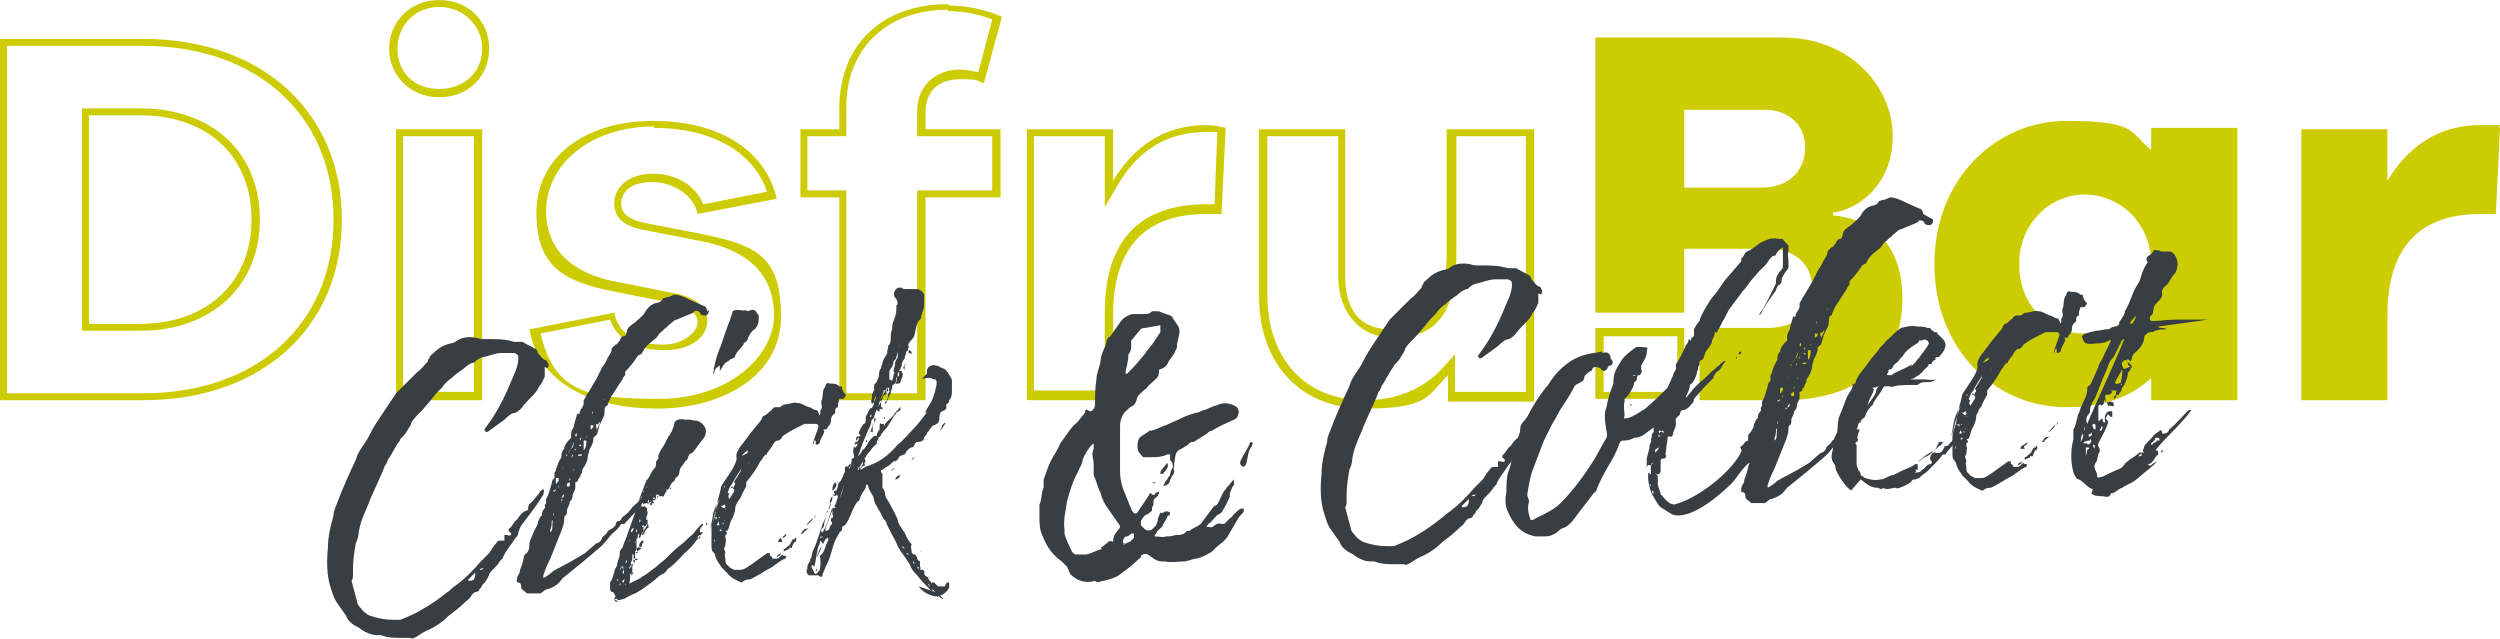
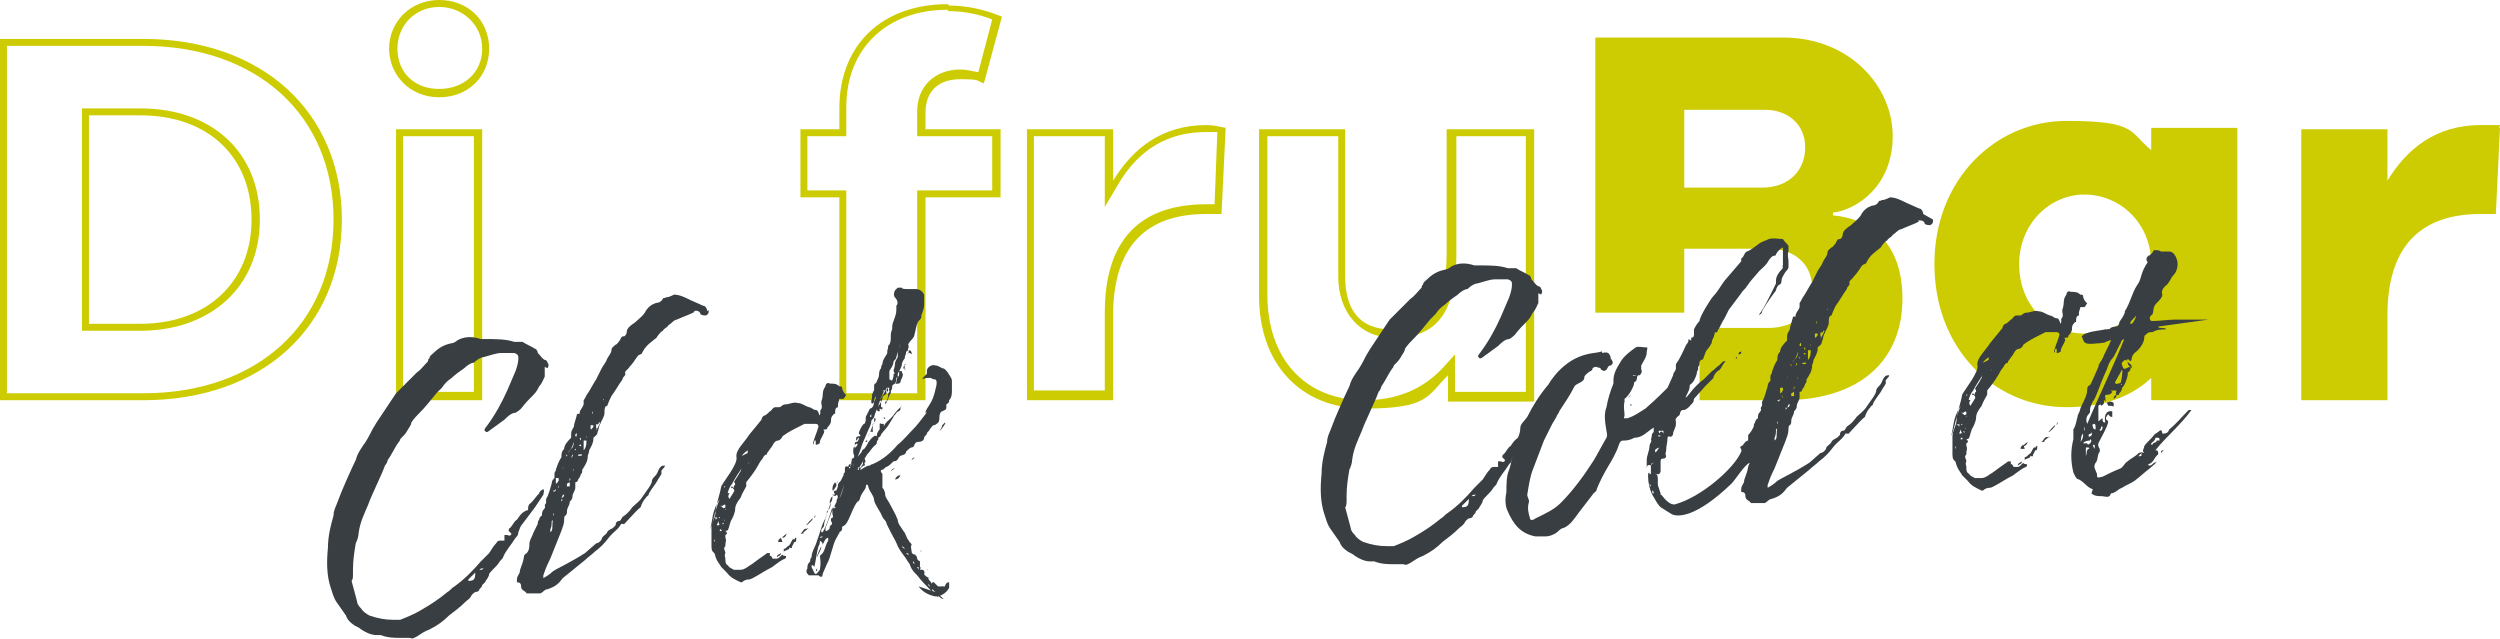
<svg xmlns="http://www.w3.org/2000/svg" id="Ebene_1" version="1.1" viewBox="0 0 179.9 46">
  <defs>
    <style>
      .st0 {
        fill: #cdcc02;
      }

      .st1 {
        fill: #383e42;
      }
    </style>
  </defs>
  <path class="st0" d="M161,28.8h-6.2v-1.6c-1.5,1.4-3.5,2.1-6.1,2.1-5.2,0-9.5-4.2-9.5-10.3s4.4-10.3,9.5-10.3,4.5.8,6.1,2.1v-1.6h6.2v19.5ZM154.8,19c0-3-2.3-5-4.8-5s-4.7,2.1-4.7,5,2,5,4.7,5,4.8-2,4.8-5Z" />
  <path class="st0" d="M179.9,9.2l-.3,6.2h-1.1c-4.3,0-6.7,2.3-6.7,7.3v6.1h-6.2V9.3h6.2v3.7c1.4-2.3,3.5-4,6.7-4s.9,0,1.4.2Z" />
  <path class="st0" d="M131.9,15.5v-.2c1.7-.2,4.3-1.9,4.3-5.5s-3.1-7.1-7.9-7.1h-13.5v19.8h6.4v-4.6h6.1c1.8,0,3.1,1.1,3.1,2.8s-1.1,2.9-3.2,2.9h-4.9v5.2h6c5.7,0,8.6-3,8.6-7.3s-2.6-5.8-5-6ZM126.8,13.5h-5.6v-5.6h5.8c1.6,0,2.9,1,2.9,2.7s-1.2,2.9-3.1,2.9Z" />
  <g>
    <path class="st0" d="M10.3,3.3c8.2,0,13.7,5,13.7,12.5s-5.5,12.5-13.7,12.5H.5V3.3h9.8M5.9,23.8h4.2c5.1,0,8.6-3.2,8.6-8s-3.4-8-8.6-8h-4.2v16M10.3,2.8H0v26h10.3c8.6,0,14.3-5.3,14.3-13S18.9,2.8,10.3,2.8h0ZM6.4,23.2v-14.9h3.7c4.9,0,8,3,8,7.5s-3.2,7.5-8,7.5h-3.7Z" />
    <path class="st0" d="M31.6.5c1.7,0,3.1,1.3,3.1,3s-1.3,2.9-3.1,2.9-3-1.2-3-2.9,1.3-3,3-3M34.1,9.8v18.4h-5.1V9.8h5.1M31.6,0c-2.1,0-3.6,1.6-3.6,3.5s1.5,3.5,3.6,3.5,3.6-1.5,3.6-3.5-1.5-3.5-3.6-3.5h0ZM34.7,9.3h-6.2v19.5h6.2V9.3h0Z" />
-     <path class="st0" d="M47,9.2c4.2,0,7.2,1.7,8.2,4.6l-4.6.9c-.4-1.1-1.7-2.2-3.6-2.2s-2.8,1.1-2.8,2.1.6,1.6,1.9,1.9l4.6.9c3.3.7,5,2.5,5,5.3s-3.1,6-8.3,6-7.5-.5-8.5-4.7l5-1c.5,1.4,1.8,2.2,3.9,2.2s3.1-1.1,3.1-2.1c0-1.5-1.8-1.9-2.4-2l-4-.8c-2.4-.4-5.2-1.7-5.2-5.1s3.2-6.1,7.8-6.1M47,8.7c-4.9,0-8.4,2.6-8.4,6.6s2.1,5,5.7,5.7l4,.8c1.4.3,1.9.8,1.9,1.4s-.9,1.6-2.5,1.6-3.2-.6-3.5-2.3l-6.1,1.2c.7,4,4.6,5.7,9.2,5.7s8.9-2.3,8.9-6.6-1.7-5.1-5.4-5.9l-4.6-.9c-1.2-.3-1.5-.8-1.5-1.4s.5-1.5,2.2-1.5,3.1,1.1,3.3,2.3l5.7-1.1c-.8-3.4-4-5.6-8.9-5.6h0Z" />
    <path class="st0" d="M68.2.8c1.1,0,2.2.2,3.2.6l-1,3.8c-.5-.1-.9-.2-1.3-.2-1.8,0-3.1,1.2-3.1,3v1.8h5.4v3.9h-5.4v14.6h-5.1v-14.6h-2.8v-3.9h2.8v-2.1c0-4.2,2.9-7,7.3-7M68.2.3c-4.7,0-7.8,2.9-7.8,7.5v1.5h-2.8v4.9h2.8v14.6h6.2v-14.6h5.4v-4.9h-5.4v-1.2c0-1.6,1-2.4,2.5-2.4s1.1.1,1.7.3l1.3-4.8c-1.2-.5-2.5-.8-3.8-.8h0Z" />
    <path class="st0" d="M86.8,9.5c.3,0,.6,0,.8,0l-.2,5.2h-.6c-4.8,0-7.3,2.6-7.3,7.8v5.6h-5.1V9.8h5.1v5.1l1-1.7c1.5-2.5,3.6-3.7,6.3-3.7M86.8,9c-3.2,0-5.3,1.7-6.7,4v-3.7h-6.2v19.5h6.2v-6.1c0-5,2.4-7.3,6.7-7.3h1.1l.3-6.2c-.5-.1-.9-.2-1.4-.2h0Z" />
    <path class="st0" d="M109.8,9.8v18.4h-5.1v-2.7l-.9,1c-1.4,1.5-3.3,2.3-5.6,2.3-4.3,0-7-3-7-7.6v-11.4h5.1v10.1c0,2.6,1.6,4.4,3.9,4.4s4.6-.8,4.6-6v-8.5h5.1M110.3,9.3h-6.2v9c0,3.8-1.6,5.4-4,5.4s-3.3-1.6-3.3-3.8v-10.6h-6.2v12c0,4.9,3,8.1,7.6,8.1s4.5-.9,6-2.4v1.9h6.2V9.3h0Z" />
-     <path class="st0" d="M120.7,24.2v4h-5.3v-4h5.3M121.2,23.6h-6.4v5.1h6.4v-5.1h0Z" />
  </g>
  <g>
    <path class="st1" d="M39.2,26.4c0,0,0,.2,0,.3,0,.1,0,.2,0,.4-.1.2-.2.5-.4.7-.1.2-.2.4-.4.6-.3.3-.6.6-.9,1,0,0-.2.2-.4.3-.3,0-.6.3-.8.5l-1.1.8c0,0-.2.2-.3,0-.1,0,0-.2.1-.3.6-.8,1.1-1.7,1.5-2.6.2-.5.4-.9.6-1.4.1-.3.2-.6.2-.9,0-.2,0-.3-.3-.4-.3,0-.5,0-.7,0,0,0-.2,0-.2,0-.4,0-.9.2-1.3.3-.2,0-.5.2-.7.4-.2,0-.5.2-.7.4-.3.2-.7.5-.9.7-.3.2-.5.4-.7.7-.1.1-.3.3-.4.4-.4.5-.8,1-1.2,1.4-.2.2-.4.4-.6.7,0,.2-.2.4-.3.6-.1.2-.3.4-.5.6,0,0,0,.1-.1.2-.3.4-.5.9-.8,1.3,0,.1-.1.3-.2.4-.2.6-1,2.2-1.2,2.8-.3.7-.6,1.3-.7,2.1,0,.2-.1.5-.2.7-.1.6-.2,1.2-.2,1.9,0,.1,0,.2,0,.3,0,.2,0,.4-.1.5l.4,1.5c0,.2.2.4.3.5.1.2.4.4.6.5.6.2,1.1.3,1.7.3s.3,0,.5,0c.5-.2,1-.4,1.5-.7.7-.4,1.3-.8,1.9-1.3.2-.1.3-.3.5-.4.7-.5,1.3-1.1,1.9-1.8.2-.2.4-.4.6-.6h0c.2-.3.3-.5.5-.7.1-.2.2-.2.4-.2,0,0,.2,0,.2,0,0,0,0-.2,0-.2,0,0,0,0,0-.2,0,0,.1,0,.2,0,.2.1.3,0,.3-.1,0,0-.1-.1-.2-.2,0,0,0-.2.1-.2.2-.2.3-.5.5-.6.2-.3.4-.6.8-.7,0-.2,0-.4.2-.5.2-.2.4-.5.6-.7,0-.1.1-.2.3-.3.1.1,0,.3,0,.4-.2.3-.4.6-.6.9-.3.4-.6.8-.9,1.2-.2.2-.2.4-.3.6,0,.2-.1.3-.2.4-.3.5-.7.9-.9,1.4,0,.1-.2.2-.3.4-.2.3-.5.5-.7.8,0,0,0,0,0,0,0,.2-.2.4-.3.6l-.2.2c0,.1-.1.2-.2.3,0,.1-.1.2-.3.2,0,0-.2.1-.3.3-.1.2-.3.3-.4.4-.4.4-.8.7-1.2,1-.4.4-.8.7-1.4,1-.3.1-.6.3-.9.5-.2.1-.3.2-.5.1h-.7c-.4,0-.9,0-1.4-.2-.1,0-.2,0-.3,0-.4,0-.8-.2-1.1-.4-.1-.1-.3-.2-.5-.3-.3-.2-.5-.4-.6-.7-.2-.3-.5-.7-.7-1-.2-.3-.3-.7-.4-1-.3-.9-.3-1.9-.2-2.9,0-.8.2-1.6.4-2.3,0,0,0,0,0,0,0-.4.2-.7.3-1,.2-.6,1-2.4,1.3-3,.1-.4.3-.7.5-1,.3-.4.5-.8.7-1.2l.3-.5,1.4-2.1.2-.2,1.3-1.3c.3-.2.5-.5.8-.8,0,0,0-.2.1-.2,0-.2.2-.3.3-.4.4-.4.8-.6,1.3-.7.1,0,.3-.1.4-.2.5-.3,1.1-.3,1.7-.1.2,0,.3,0,.4,0,.7,0,1.4,0,2,.2h.6c.3.2.6.3.9.5.1,0,.2.2.2.3.2.2.3.4.5.5.1,0,.2.1.2.2.1.1.1.2,0,.4ZM33.7,41.8c.4,0,.5-.1.5-.6l-.5.5h0ZM34.5,41c.2,0,.2,0,.3-.1-.2,0-.2,0-.3.1Z" />
    <path class="st1" d="M51,22.3c0,.2,0,.3-.2.4-.1,0-.3,0-.4-.1,0-.2-.3-.3-.5-.2,0,0,0,0,0,0h0c.4,0-.8.4-1.2.6-.2,0-.4.3-.6.4-.1.2-.3.2-.4.4-.2.1-.3.3-.4.4,0,.1-.2.2-.3.3-.4.3-.6.5-.8.9,0,.1-.2.1-.3.2-.2.3-.4.6-.6.8-.1.2-.4.3-.3.5h0c0,.2-.2.2-.2.4s0,0,0,0c-.3.4-.5.8-.8,1.2-.1.2-.2.4-.3.7h0c-.2,0-.2.3-.2.5,0,0,0,0,0,0,0,.3-.2.5-.3.8-.1.1-.1.4-.2.6,0,.2-.2.3-.3.4,0,0,0,0,0,.1,0,.3-.2.6-.3.8,0,.2-.1.3-.1.4,0,.4-.2.7-.4,1,0,.1,0,.3-.1.3,0,.1-.1.3-.2.4,0,0,0,.2-.2.2,0,.2,0,.3,0,.4,0,.2-.2.4-.2.6,0,.2-.1.3-.2.4,0,.3-.2.4-.2.7,0,.1,0,.2-.1.3-.1,0-.1.2-.1.3,0,.3-.1.5-.2.8l-.8,2c-.3.6-.4.9-.5,1.2,0,0,0,.1,0,.2.2-.1.5-.3.7-.5.3-.2,1.2-.6,2.3-1.3l.8-.7c.1,0,.3-.1.4-.3,0-.2.3-.3.4-.5,0-.1.2-.2.4-.3,0,0,.1-.1.2-.2,0-.2.1-.3.2-.3.2,0,.2-.2.3-.3.3-.2.5-.4.7-.7.2-.2.5-.4.7-.7.4-.6.6-.8.7-1.1,0-.2.1-.3.2-.4.2-.2.2-.3.3-.5.1-.2.2-.3.4-.3.2,0-.3.4-.2.4,0,0,0,.1,0,.2-.1.2-.2.3-.3.5-.1.2-.3.4-.6.9,0,.2-.2.2-.2.3-.2.2-.3.4-.4.7-.3.2-1.4,1.5-1.2,1.2,0,0-.1,0-.2,0-.2.4-.6.6-.9,1-.3.4-.6.7-1,1-.2.2-.5.4-.7.6l-1.6,1.3c-.3.4-.5.6-1.1.8-.2,0-.3.2-.5.3-.1,0-.3,0-.4,0,0,0,0,0,0,0,0,0,0,0-.1,0-.2,0-.3,0-.5,0-.1-.2-.4-.2-.4-.5,0-.1,0-.3-.3-.3,0,0,0,0,0-.2,0-.2.1-.3.2-.5,0-.3.2-.5.3-1.1,0-.2.1-.2.2-.3.2-.2.2-.5.2-.7,0-.2.2-.5.3-.8.1-.2.2-.4.3-.6,0-.1,0-.2.1-.3,0,0,0-.2.2-.3,0,0,0,0,0,0,0-.1,0-.3.1-.4,0,0,.2-.2.1-.3,0,0,0-.1.1-.2,0-.1,0-.1,0-.2,0,0,0,0,0-.1.2-.3.3-.8.4-1.1,0-.2.1-.3.2-.4,0,0,0-.1,0-.2,0-.1,0-.3.1-.3,0,0,0-.1,0-.1.1-.3.2-.6.4-.9,0-.2,0-.4.2-.6,0-.3.3-.6.5-.8,0,0,0-.2,0-.3,0-.2.1-.3.2-.5,0-.2.1-.4.2-.8,0,0,0-.2.2-.1,0,0,0,0,0,0,0-.3.2-.4.3-.7,0,0,0-.2,0-.3.1-.1.2-.4.3-.5.2-.3.4-.7.6-1l.4-.8c.1-.2.3-.4.4-.7.1-.2.3-.4.3-.6,0-.2.2-.3.3-.4.1,0,.2-.2.3-.3.1-.2.1-.3.3-.3.1,0,.2-.2.2-.3,0-.3.3-.5.6-.7.2-.2.5-.4.7-.7.2-.4.5-.6.8-.7.2,0,.4-.1.5-.3,0-.1.1,0,.2-.1.2,0,.4-.1.6-.2.4,0,.8.2,1.2.4l.9.4c.2,0,.3.3.3.4ZM39.1,37.2c0,.1,0,.1,0,.2,0,0,0-.1,0-.2ZM39.9,37.3s0,0,0,0c0,0,0,0,0,.1,0,0-.1,0-.2.1,0,.2,0,.4-.1.6,0,0,0,.2,0,.2,0,0,0,0,.1-.1.1-.2,0-.5.1-.8,0,0,0-.1,0-.2ZM39.6,36.2c0,0,0-.2,0-.3,0,0,0,.2,0,.3ZM39.7,36.5s0,0,0,.2c0,0,0-.1,0-.2ZM39.8,36.9c0,0,0,.2,0,.2,0,0,.1,0,0-.2ZM39.9,35.3s0,0-.1,0c0,0,0,0,0,0,0,0,0,0,0,0,.1.2.1,0,.2,0,0,0,0,0,0-.1ZM39.9,35.8c0,0,0,.1,0,.2,0,0,0-.1,0-.2ZM40.1,36q-.1.1-.1.2c0-.1,0-.1.1-.2ZM40,34.8c.1,0,.1-.1.2-.2,0,0,0-.1,0-.2,0,0-.1,0-.2,0,0,.1,0,.2,0,.4ZM40.1,35.3c0,0,0,0,0,.1,0,0,0,0,0,0,0,0,0-.1,0-.2ZM40.2,35.1s0-.1,0-.2c0,.1-.1.2,0,.2,0,0,0,0,0,0ZM40.3,35.6s0,0,0-.1c0,0,0,0,0,0,0,0,0,0,0,.1,0,0,0,0,0,0ZM40.4,35.9c0,0,0,0,0,0,0,0,0,.2,0,.3,0-.1,0-.2.1-.2,0,0,0,0,0,0ZM40.2,34.2s0,0,0,0c0,0,0,0,0,0,0,0,0-.1.1-.2,0,0,0,0,0,0,0,0,0,0,0,0,0,0,0,.2,0,.2ZM40.3,34.8c0,0,0-.1.1-.2,0,0,0,.1-.1.2ZM40.6,35.6s0,0-.1,0c0,0,0,.1-.1.2,0,0,0,0,.1,0,0,0,.1-.1.1-.2ZM40.8,34.8h0c0,.2,0,.3-.1.2,0,0,0-.1,0-.2s0,0,0,0c0,0,0,0,0,0,0,0,0,.1,0,.2,0,0,0,.1,0,0,0,0,.1,0,.2,0,.1,0,.1,0,.1,0,0,0,0-.2,0-.3ZM41.2,32.2c.1-.2.1-.4.1-.5,0,0,0,0,0,.1-.1.2-.1.4-.3.6,0,0-.1.1-.1.2,0,.2,0,.2-.2.1.1.1.1.2.1.4,0,0,0,.1-.1.2,0,.1-.2.2-.2.4,0,0,0,.1,0,.1,0,0,0,0,0,0,0-.2.1-.3,0-.4,0-.2.2-.2.2-.3.1-.3.2-.6.4-.8ZM41,34.4c0,0,0,.2-.1.2.1,0,.2-.1.1-.2ZM41.5,32.5s0,0,0,.1c-.1.2-.1.6-.3.8,0,0,0,0,0,0,0,0,0,0,0,0,0,0,0,0,0-.1,0-.1,0-.3.1-.4.1-.1.2-.3.1-.5ZM41.2,32.7c0,0-.1.2-.1.3,0-.1.2-.2.1-.3ZM41.3,33.6c0,0,0,.2-.1.3,0,0,0,0,0,0h0c.2-.1,0-.3.1-.4ZM41.4,32.3h0s-.1,0,0,.1c0,0,.1,0,0-.1ZM41.6,31.1c0,0-.2.1-.2.2,0,0,0,.1,0,.1,0,0,0,0,.1,0,0-.1,0-.2,0-.4ZM41.6,33s0,0,0,0c0,0,0,0,0,0,0,0,0,0,0,0,0,0,0,0,0,0ZM42,32.7c0,0-.1,0-.2,0-.2,0-.2,0-.2.1,0,0,0,0,0,0,0,0,.1,0,.2,0,0,0,.1,0,.1-.2ZM41.7,32s0,0,0,.1c0,0,0,0,.1,0s0,0,0-.1,0,0,0,0ZM41.6,31.5c0,0,0-.1,0-.2,0,.1,0,.2,0,.2ZM42,31.7s0,0,0,0c0,0,0,.2,0,.3,0,.1,0,.3,0,.4h0c.2-.2.2-.5.2-.7,0,0,0,0,0,0ZM41.8,31.7c0,0,0-.1,0-.2-.1,0-.1.1,0,.2ZM41.9,30.7h0s0-.2,0-.2c0,0,0,0,0,.2ZM42,30v-.2c0,0,0,0,0,0,0,0,0,.1,0,.2ZM42.3,31.2s0,0,0,0c0,.1-.2.2-.1.3,0,0,0,0,0,0,0,0,0,0,0,0,0,0,0-.2,0-.4,0,0,0,0,0,0ZM42.1,29.6c0,0,0,0,0,0,0,0,0,0,0,0,0,0,0,0,0,0s0,0,0,0ZM42.2,30.6s0,0,0-.1c0,0,0,0,0,0,0,0,0,0,0,.1ZM42.2,30.7s0,0,0,0,0,0,0,0,0,0,0,0c0,0,0,0,0,0ZM42.2,30.1s0,0,0,0h0c0-.1,0-.1,0-.1,0,0,0,0,0,0ZM42.3,30.1h0s0,0,0,0h0s0,0,0,0ZM42.5,30.6s0,0,0,.1c0,0,0,.1,0,.2t0,0s0,0,0,0c0,0,.1,0,.2-.2,0,0,0-.1,0-.1ZM42.5,31s0,0,0,0,0,0,0,0c0,0,0,0,0,0,0,0,0,0,0,0ZM42.5,29.1c0,0-.1,0-.1.1,0,0,0,0,0,0,0,0,0-.1,0-.2ZM42.6,30.3c0,0,0,0,0,0,0,0,0,0,0,0,0,0,0,0,0,0ZM43.1,30.4c0,.1-.1.2-.2.1h0c0,0,0,.2,0,.3.1,0,0,.1,0,.2,0,0,0,0,0,0h0s0,0,0,0h0c0,0,0,0,0,0h0s0,0,0,0c0,0,0,0,0,0l.3-.6ZM42.7,30.4s0,0,0,0v-.2c0,0,0,0,0,.2ZM42.6,29.8h0s0,0,0,0c0,0,0,0,0,0h0c0,0,.1-.1,0-.2,0,0,0,0,0,0,0,0,0,.1,0,.2ZM42.6,29.3s0,0,0,0c0,0,0,0,0-.2,0,0,0,0,0,.2ZM42.7,29.4q0,0,0,0s0,0,0,0c0,0,0,0,0,0h0ZM42.9,29.9c0,0,0,0,0,0h0s0,0,0,0,0,0,0,0ZM43,29.7h0s0,0,0,0h0s0,0,0,0h0s0,0,0,0c0,0,0,0,0-.1h0s0,0,0,0ZM43.4,29.8s0,0,0-.1,0-.1,0-.1,0,.1,0,.3ZM43.4,28.7c0,0,0,.1,0,.1,0,0,.1,0,0-.1ZM43.5,27.7s0,0,0,0c0,0,0,0,0,0s0,0,0,0h0Z" />
-     <path class="st1" d="M44.5,43.3c-.2,0-.3,0-.3-.3,0,0,.1,0,.1-.1,0,0-.1-.1-.1-.2,0,0,0,0-.1-.1-.2,0-.2-.2-.2-.4v-.3c.2-.2.2-.5.3-.7,0-.2.1-.3.2-.5,0-.3.2-.5.2-.9,0-.2.1-.3.2-.4.1-.4.3-.7.4-1.1l.5-1.4c0-.1.1-.2.2-.4,0-.1,0-.2,0-.3,0,0,0,0,0,0l.6-1.6c.3-.3.3-.6.6-.9.2-.2,0-.4.2-.6.2-.3,0,0,.1-.4.1-.3.3-.5.4-.7s.2-.4.3-.6h0c.2-.2.3-.5.4-.8,0-.4.4-.5.8-.4.1,0,.2,0,.4,0,.2.1.5,0,.7.2.2.1.4.4.4.6,0,.3-.1.5-.3.7l-.6.8c-.2.2,0,0-.3.2-.1.2-.1.4-.3.5,0,0-.1.2-.2.3,0,0-.2.2-.2.4,0,.2-.1.4-.3.5,0,0,0,.2-.2.3-.2.2-.2.4-.3.5,0,0,0,.1-.2,0,.1.1.1.2,0,.2,0,0,0,.1-.1.2,0,0,0,.2-.2.1,0,0-.2,0-.3,0h0c0,0,0,.1-.1.2,0,0-.1,0-.1-.1,0,0,0,0-.1,0,0,0,0,.1,0,.1s0,0,.1,0c.1,0,.1,0,0,.1,0,0,0,0,0,0,0,0,0,0,0,0,0,0,0,0,0,0,0,0,0-.2,0-.3,0,0,.1,0,0,.1,0,0,0,.1,0,.2h0s0,0,0,0c-.2,0-.2,0,0,.2-.2,0-.2,0-.2.2,0-.1-.3,0,0-.3-.1,0-.2.1-.3.2,0,0,0,0,0-.1-.1,0-.2,0-.3.1,0,0,0-.2-.2-.1-.1.2-.2.3-.3.5,0,0,.1,0,.2-.2s.1-.2.2,0c0,0,0,0,0,0,0,0,0,0,0,0h0s0,0,0,0c0-.1.1,0,.2-.1,0,.1.1.1.2.2-.1,0,0,.2,0,.3,0,0,0,.2-.1.3,0,0,0,.1,0,.2,0,0,0,0,.1,0t0,0c0,.2,0,.4-.1.5-.1.2-.3.4-.4.7,0,0,0,.1-.1.1-.2,0-.2,0-.2.3s0,.2,0,.3c0,0,0,0,0,0,0,.1,0,.3-.1.4,0,.2,0,.4,0,.6,0,.2-.2.3-.2.5,0,.1,0,.2,0,.4,0,.1,0,.2-.2.1,0,0,0,0,0,0,0,0,0,0,0,0,.1.2,0,.5,0,.7,0,0,0,0,0,0,.3-.2.7-.3.9-.5.4-.2.7-.5,1-.7.2-.2.5-.4.7-.6.3-.3.7-.7,1.1-1,.4-.3.5-.5.9-.8.2-.3.4-.5.6-.7,0,0,0,0,.1,0,0,.1-.1.2-.2.3h0c0,.1-.1.2,0,.3,0,0,.2,0,.2,0s0,0,0,0c0,0,0,0,0,0-.2.2-.3.4-.5.6-.2.3-.4.5-.7.8-.2.1-.3.3-.5.5-.2.2-.6.6-.8.7-.1.1-.2.3-.4.4-.3.1-.5.4-.8.6-.4.3-.8.6-1.2.8-.3.1-.6.3-.8.4-.2,0-.4.2-.5,0,0,0-.1,0-.2,0ZM44.4,41.7s0,0,0,0c0,0,0-.2,0-.2,0,0,0,0,0,0h0c0,.1,0,.2,0,.3s0,0,.1-.1ZM44.6,42s0,0,0-.1c0,0,0,0,0,0,0,.1,0,.2,0,.3,0,0,0,0,0,0,0,0,0-.1.1-.2ZM44.5,41.3c0-.1.1-.3.2-.4,0,0,0-.2.1,0,0,0,.2,0,.2,0,0,0,0-.1,0-.2h0c0,.3,0,.3-.2.1h0c0,0,0,0,0-.1s0,0,0,0c-.2.2-.3.5-.3.8,0,0,0,0,0,0s0,0,0,0ZM44.7,41.4c0,0-.1.1-.1.2,0,0,0,0,0,0,0,0,0-.2,0-.3ZM44.9,41.9c0,0,0-.2.1-.3,0,0-.1.1-.2.2,0,0,0,0,0,.1,0,0,0,0,0,0ZM44.9,41h0c0,0,0,0,0,0,0,0-.2.2,0,.3v-.2ZM45,42.3s0,0-.1,0c.1,0,.2,0,.1,0ZM45,42.1c0,0,.1,0,0-.1h0c0,.1,0,.2,0,.2,0,0,0,0,0,0ZM44.9,40.2c0-.2.1-.4.2-.6t0,0s0,0,0,0c0,0,0,0,0,.1,0,.2,0,.3-.1.4,0,0,0,.1,0,.2,0,0,0,0,0,0ZM45.1,40.3s0,0-.1.2h0c0,0,.2,0,.1-.2ZM45.4,41.2c0-.1,0-.3,0-.4.1-.1,0-.2,0-.2,0,0,0,0,0,0,0,0,0,0,0,0,0,0,.1,0,.2,0,0,0,0-.1,0-.2,0,0-.1,0,0-.1,0,0,0,0,.2,0,0,0,.2,0,0-.1h0c0,0-.3,0-.2,0,0-.1,0-.2,0-.3,0,0,0,0-.1,0,0,0,0-.1,0-.2,0,0,0,0,0-.1s0,0,0,0c0,0,0,0,0,.1,0,.1,0,.2,0,.2,0,0,0,0,0,0,0,.1,0,.3,0,.4-.2.2,0,.4-.2.5,0,0,0,.1,0,.2,0,0,0-.2.2-.2,0,.2,0,.4-.1.6.1,0,.2-.2.2-.2ZM45.3,38.8s0,0,0,0,0,0-.1,0c0,0,0,.2,0,.2v-.2ZM45.3,39.2s0,0,0,0c0,0,0,.1,0,.2,0,0,0-.1,0-.2ZM45.4,38.8c0,0-.2,0-.1.2,0,0,0,0,0,0,0,0,0-.1,0-.2ZM45.6,39.2s0,0-.1,0c0,0,0,0,0,0,0,0,0,0,0,0ZM45.5,38.7s.1,0,.2,0c.1.1.2,0,.3,0-.1,0,0-.1,0-.2,0,0,0-.1,0-.2,0,0,0,0,0-.1,0-.2,0-.3.3-.3,0,0,0,.2,0,.3,0,.1,0,.2-.1.2,0,0,0,0,0,0h0c0,0,0,.1,0,.1,0,0,0,0,0,0,0,0,0,0,0,0,0,0,0,0,0,0,.1,0,.2-.1.2-.2,0-.1.1-.2.2-.3.1,0,.1-.2,0-.3-.1,0-.1.2-.3.2,0,0,.1,0,0-.1,0,0,0,0,0,0,0,0-.1,0-.1.1h0c0,.2-.1.4-.3.6,0,.1,0,.2-.1.3,0,.1,0,.2-.2.2,0,0,0,0-.1,0,0,0,0,0,0,0h0ZM45.6,38c-.1,0-.2.1-.2.3.1,0,.2-.2.2-.3ZM45.8,39.5c0-.1.1-.1.2-.1.2,0,.2-.2.2-.2,0-.1,0,0-.1,0h0c.1,0,.2-.2.2-.2,0,0,0,0,0-.1,0,0,0,0-.1,0,0,0-.2.2-.2.3,0,0,0,.3.2.3-.2,0-.3.2-.5.3,0,0,.2,0,.2,0ZM45.7,38.9h0c0,0,0,.1,0,.2,0,0,.1-.1,0-.2ZM45.8,38.1c0,0,0-.1,0-.2,0,0,0,.1,0,.2,0,0-.1,0,0,.2,0,0,.1,0,0-.2ZM45.8,36.3s0,0,0,0v.2c0,0-.1-.1,0-.2ZM46,37.3c0-.2.1-.3.2-.5s0,0,0,0c0,0,0,0,0,0,0,.2,0,.3-.2.5,0,0,0,0,0,0,0,0,0,0,0,0ZM46.1,37.3s.1,0,.1,0c0,0,0-.1,0-.2v.2c-.2,0-.2.2-.2.3,0,0,.2-.1,0-.3ZM46,36.2c0-.2.1-.3.2-.4h0c0-.1,0-.1,0-.1t0,0c-.1.2-.2.3-.3.5,0,0,0,0,0,0s0,0,0,0ZM46.6,37.2s0,0,0,0c0,0-.1,0-.1.2s0,0,0,0c0,0,0-.1.1-.2ZM46.4,35.3s-.1,0-.1,0c-.1,0,0,.1,0,.2,0,0,0-.1,0-.2ZM46.5,36.1s0,0,0,0c0,0,0,0,0,0,0,0,0,.1,0,.2,0,0,0-.2,0-.2ZM46.6,35c-.1,0,0,0-.1.1.1,0,0,0,.1-.1ZM46.7,35.7s0,0,0,0c0,0,0,0,0,0,0,0,0,0,0,0s0,0,0,0ZM46.7,36.2c0,0,0-.2,0-.3,0-.1.1-.2.2-.3,0,0,0,0,0,0-.1,0,0,.2-.1.2-.1,0-.1.2-.2.3,0,0,0,0,0,0s0,0,0,0ZM46.9,37.8s0,0,0,0,0,0,0,.1c0,0,0,.1,0,0s0,0,0-.1ZM47,36.1h0c0,0,0,0,0,0t0,0s0,0,0,0c0,0,0,.1,0,.1,0,0,0-.1,0-.2ZM47.4,35.7s0,0,0,0c.1,0,0,0,0-.1,0,0,0,0,0,0,0,0-.2,0-.2,0,0,0,0,0,0,.2,0,0,0,.1.1,0ZM47.6,35.2c0,0,0,0,0,0,0,0,0,0,0,0,0,0,0,0,0-.1ZM47.8,35.3h0s0,0,0,0c0,0,0,0,0,0,0,0,0,0,0,0ZM48.2,35.1s0-.1,0-.1c0,0,0,0,0,.1s0,0,.1.1c0,0,0,0,0-.1ZM50.3,38.8c0,0,.1-.1.1-.3-.1,0-.2.1-.2.2s0,0,0,0h0ZM50.9,37.6c0,0,0,.2-.1.2,0-.1,0-.2.1-.2ZM50.9,38c0,0,0,0,0-.1,0,0,0,0,0,0,0,0,0,.1,0,.1,0,0,0,0,0,0ZM51.2,37.7s0,.1,0,.1c0,0,0,0,0-.1ZM51.4,37.5q0,.1,0,.2c0,0,0-.2,0-.2ZM51.4,26.6s0-.2,0-.2c.1-.6.3-1.1.5-1.6.2-.6.4-1.2.6-1.7l.2-.6c0-.2.3-.2.4-.2.2,0,.4.1.6,0h0c0,.2.3,0,.4,0s.2,0,.3.1c0,0,.1.2.2.3,0,0,0,0,0,.1,0,.3,0,.6-.3.9-.2.1-.4.4-.5.7,0,.2-.3.2-.3.4-.2.3-.5.5-.6.8,0,.2-.3.2-.4.3,0,0,0,0-.1.1,0,0,0,0,0,0-.3.1-.4.4-.6.7,0,0,0,0,0,0,0,0,0,0,0,0,0-.1,0-.2,0-.4-.2.1-.4.3-.4.5,0,0,0,.1-.1.1.1-.2,0-.5.2-.6ZM52.2,36.4s0,0,0,.1c0,0,0,0,0-.1ZM52.3,36.2c0,0,0,.1-.1.1,0,0,0-.1.1-.1ZM53.2,34.9c0,0,0,.1-.1.2,0-.1,0-.2.1-.2ZM53.4,34.1s0-.1.1,0c0,0,0,0,0,.1,0,.2,0,.4-.2.5,0,0,0,.1-.1.1.2-.2.2-.5.3-.7ZM53.6,33.9c0-.1,0-.2.2-.2,0,.1-.1.1,0,.2,0,0,0,0,0,0,0,0,0,0,0,0Z" />
    <path class="st1" d="M60.4,28.7s0,0,0,0c0,.1-.1.3-.1.4,0,0,0,.1,0,.2,0,0-.2,0-.2.3s0,.1-.1.2c-.2.2-.2.3-.2.5,0,.1-.1.3-.2.4-.1,0,0,.2-.2.2s0,.1-.1,0c0,0-.1,0,0,.1.1.1-.3.6-.3.8,0,.1,0,.1-.2.2,0,0,0,0-.1,0,0,0,0,0,0-.1,0,0,0,0,0-.2,0,0,0,0-.1,0,0,0,0,.2-.1.3,0,0,0,0,0,0,0,0,0,0,0,0,0-.3.3-.9.4-1.3,0,0,0-.2-.2-.2-.3,0-.5,0-.8,0l-.4.2c-.4.2-.8.4-1.2.7,0,.1-.2.3-.3.3-.3,0-.4.4-.5.5-.1.1-.2.3-.3.4,0,.2,0,0-.2.2-.1.1-.1.2-.2.3-.2.2-.2.5-1.1,1.6,0,.1,0,.2,0,.3-.1.2-.3.5-.4.8-.3.4-.4.6-.4.9s0,0,0,0c0,0,0,0,0,0,0,.1-.1.4-.2.6h0c-.2.3-.2.6-.3.8,0,0,0,.1-.2.1.1.1.2.2,0,.3,0,0,0,.2,0,.2.1.2,0,.3,0,.5,0,0,0,0,0,.1,0,0,0,0,0,0-.2.2,0,.3,0,.5,0,0,0,0,0,0-.1.2,0,.3,0,.4,0,0,0,.1,0,0,0,0,0,0,0,.1,0,.1,0,.3.2.4.1.2.3.2.4.3.2,0,.3,0,.5,0,.3,0,.6-.3.8-.4.8-.6,1-.7,1.1-.8,0,0,.1,0,.2,0,0,0,0,.1,0,.2,0,0,0,0,0,0,.1,0,.1,0,.2.2,0,0,.2,0,.3,0,.1,0,.2-.1.4-.3,0,0,0,.1.2.1.1,0,.1.1,0,.2-.3.1-.5.3-.8.5-.1.1-.3.2-.5.3-.2.1-1.1.7-1.3.7-.1,0-.3,0-.5.2,0,0,0,0-.1,0-.4-.2-.7-.3-1-.7-.1-.1-.3-.3-.4-.4-.1-.2-.3-.4-.4-.7s0-.2-.2-.4c-.1-.1-.1-.3-.1-.5,0-.4,0-.8,0-1.2,0-.4.3-.8.3-1.2s.3-1.2.4-1.8c.2-.4,1.2-1.6,1.1-2.1s.6-1.1.9-1.6l.9-1.1c0,0,0-.2.2-.3.1,0,.3-.2.4-.3.1,0,.2-.3.4-.3.1,0,.2,0,.3,0,.1,0,.2-.2.4-.2.3,0,.6-.2.9-.1.3,0,.5.2.8.3.2,0,.3.2.5.2.2,0,.2.3.3.4,0,0,0-.1.1-.4.1-.4,0-.2,0-.6.2-.5,0-.7.3-1.1,0-.2.2-.3.3-.2.3,0,.5,0,.7.2.1,0,.2,0,.2.1,0,.2.2.5.3.5,0,0-.1.2-.2.3ZM51.1,38.5h0c0,0,0,.2,0,.2,0,0,0,0,0,0,0,0,0,0,0,0v-.2ZM51.8,35.9c-.6.9-.5,1.5-.7,2.2.3-.7.3-1.3.7-2.2ZM51.3,38.5s0,0,0-.2c0,0,0,0,0,.2ZM51.4,38.8c0,0,0,.1,0,.2,0,0,.1-.1,0-.2ZM51.5,40s0,0,0,0c0,0,0,0,0,0s0,0,0,0q0,0,0,0ZM51.7,38.3c0,.1-.1.3-.1.4,0,.2-.1.4-.1.6,0,0,0,0,0,0,0,0,0,0,0,0,0-.3,0-.5.1-.7,0,0,0-.2,0-.3ZM52,37.8c-.1,0,0,0-.1,0h0c-.1,0-.2-.1-.2-.3l-.2.5s0,0,0,0c0,0,0,0,0,0,0,0,0,0,0-.2,0,0,0,0,.1,0,0,0,0,0,0,0,0,0,.1,0,.1,0,0,0,.1,0,.1-.2ZM51.6,37.2c0,0-.1,0,0,.2,0,0,0,0,0-.1,0-.1,0-.2.2,0,0,0,0,0,0,0,0,0,0,0,0-.1,0,0,0,0,0,0,0,0-.3.1-.4,0,0,.1.1,0,.1.2ZM51.6,36.8h0s0,0,0,0c0,0,0,0,0,0h0ZM51.9,38.1s0,0-.1,0c0,0,0,0,0,.1s0,0,.1,0,0,0,0-.1ZM52.4,36.1s-.2.3-.2.3c0,0,0,0,0,0,0,0,0-.2-.2,0,0,0,0,0,0,0,0,0-.1,0-.2,0,.2,0,.2.3.4.1,0,.1,0,.3-.2.2-.1,0-.2,0-.2,0h0c0,0,0,0,.1,0s0,0,0,0c0,0,.1,0,.2,0,0,0,0,0,.1,0s0,0,0,0c0-.1,0-.3,0-.4,0,0,.2-.3.2-.3h0ZM52,37.6s0,0,0,0,0,0,0,.1,0,0,.1,0,0,0,0,0ZM51.8,35.7h0c0,0,0-.1.1-.2,0,0,0,.1-.1.2,0,0,0,0,0,0ZM52.2,37.1s0,0,0,0c0,0,0,0,0,0,0,0,0,.2-.1.3,0,0,0,0,0,.1,0,0,0,0,0,0,.1-.1-.1-.2,0-.3ZM52,36c0,0,0-.1,0-.2h0c0,0,0,.1,0,.2ZM53.4,33.8s-.1,0-.1,0c0,0,0,0,0,0h0c0,0-.6.9-.6,1-.2.2-.3.5-.4.9,0,0,0,0,0,0,0,0,0,0,0,0v-.2c0-.1.1,0,.2,0,0,0-.2.2,0,.4.1-.2.2-.3.3-.5.1-.1,0-.3-.2-.3,0,0,0-.1.1-.1,0,0,0,.1.1.1,0,0,0-.2.1-.2,0-.1,0-.2-.1-.2.6-.9.6-1,.5-1ZM52.2,35h0c0,0,0,0,.1,0,0,0,0,0-.2,0,0,0,0,0,0,.1,0,0,0,0,0,0h0ZM52.9,34.7s0,0,0,0c0,0,0,0,0,0,.6-.9,0,0,0,0ZM52.8,33.7s0,0,0,0c0,0,0,0,0,0s0,0,0,0c0,0,0,0,0,0ZM53.1,33.9s0,0,0,0h0s0,0,0,0h0s0,0,0,0h0c0,0,0,0,0,0ZM53.8,32.4s0,0,0,0c0,0-.4.3-.4.4,0,0,.4-.2.4-.2,0,0,0,0,0-.1ZM54,33.3s0,0-.1,0,0,0,0,.1c0,0,0,0,0,0,0,0,0,0,0-.1ZM56.2,39.8c0,.2-.2.2-.3.3,0-.2.2-.2.3-.3ZM56.3,39c-.2,0-.3,0-.3,0,0-.2.1-.2.2-.3,0,0,0,0,0,0,0,0,.1,0,0,0,0,0,0,0,0,0ZM57.3,38.7c0,.2,0,.3-.1.3-.1,0-.1.2-.2.3,0,.1,0,.2-.2.1,0,0,0,0,0,0,0,.2-.1.1-.2.2,0,0-.1,0-.2.1,0,0,0,0,0,0,0,0,0,0,0-.2.1,0,.2-.1.3-.2.2-.1.2-.3.3-.4,0,0,0-.1.1-.1.1,0,0,0,.1,0,0,0,0-.1,0-.1s0,0,0,0ZM56.4,39.9s0,0,0,0c0,0,0,0,0,0,0,0,0,0,0,0s0,0,0,0ZM56.3,38.7c0-.1.2-.2.3-.3,0,.1-.1.3-.3.3ZM57.4,38.2s0,0,0,0c0,0,0,0,0,0s0-.1,0-.1,0,0,0,0ZM58.1,38c0,.2-.3.2-.3.4,0,0,0,0,0,0,0,0-.2,0-.2,0,.2-.1.2-.5.6-.3ZM58.5,37.3c0,.1-.4.5-.5.5,0,0,.4-.5.5-.5ZM58.7,37.1c0,0,0,0-.1.2,0-.1,0-.2.1-.2ZM58.5,31.1s0,0,0,.1c0,0,0-.1,0-.1ZM59.1,29.4c0,.1,0,.2-.1.3,0,0,0-.1.1-.3ZM59.2,29.1s0,0,0,0c0,0,0,0,0,0,0,0,0,0,0,0,0,0,0,0,0,0Z" />
    <path class="st1" d="M67.3,42.6c0,0-.1-.1-.2-.2-.1,0-.2-.1-.2-.2,0,0,0-.1-.1-.2,0,0,0,0,0,0,0,.2.1.2.2.3,0,0,.1,0,.1.2,0,0-.1,0-.1,0-.3-.3-.7-.7-1-1.1-.2-.2-.4-.4-.5-.7,0-.1-.2-.3-.3-.5-.2-.3-.4-.5-.6-.9-.1-.3-.3-.6-.5-1-.1-.2-.2-.4-.3-.6,0-.2-.2-.3-.3-.5-.2-.5-.5-.8-.6-1.2,0-.3-.3-.6-.4-.9,0-.2-.2-.4-.2,0,0,0,0,0,0,0-.1.2-.3.4-.4.7,0,.1-.1.3-.2.3-.3.4-.4.8-.6,1.2-.1.2-.2.5-.5.6,0,0,0,0,0,.1,0,.1,0,.2-.2.3,0,0,0,0,0,.1-.1,0-.1.2-.2.3-.3.5-.4,1.4-.7,1.9-.1.2-.2.5-.3.7,0,.2-.1.3-.3.1h-.7c-.2-.2-.2-.3-.1-.5,0-.2,0-.3.2-.5,0-.1,0-.2.1-.3,0-.4.3-.8.4-1.2.2-.5.3-1.1.6-1.6.1-.4.3-.8.4-1.2,0,0,0-.1,0-.2,0,.3,0,.7-.3.9,0,0,0,0,0,.1,0,.3-.2.6-.2.9,0,.1-.1.2-.2.3,0,.1,0,.2,0,.2s.1,0,.1,0c.3-.5.5-1.2.7-1.8,0,0,0,.1,0,.2l-.5,1.3c0,0,0,.2,0,.2,0,0,.1,0,.1,0,0,0,.2-.1.2-.2,0,0,0-.2.1-.2.1-.1.1-.2,0-.3,0,0,0-.2,0-.2.1,0,.2-.1.1-.3,0-.1,0-.3,0-.4,0,0,0,0,0,0s0,0,0,0c0,0,0,0,0,.1.1,0,.1-.2.3-.2,0,0,0,0,0,0-.2,0-.2-.1,0-.3,0,0,0-.1,0-.2,0,0,0,0,0,0,0,0,0,0,0,0,0,0,0,0,0,0,0,0,.2-.3,0-.4-.1.2-.2,0-.4,0,0,0,.1,0,.2,0,.1,0,.1,0,0-.2,0,0,0,0,0,0,0-.1,0,0,.1-.1,0,0,.1,0,.1,0,0-.1.1-.2.1-.4,0-.1.1-.2.2-.3l.2-.4c0,0,0-.2.1-.2,0,0,0-.1,0-.2,0-.2,0-.3.3-.2,0,0,0,0,0,.1.3,0,.3-.2.4-.4.1-.4.4-.6.6-.9.2-.2.3-.4.4-.6.1-.1.2-.3.4-.4,0,0,0-.1.2,0,0,0,0,0,0,0,0-.1,0-.2.1-.3.1,0,.2,0,.3-.2h0s0,0,0,0c0,0,.1-.1.1-.2.1-.3.3-.4.5-.6.2-.2.3-.4.5-.6.1-.1.2-.2.3-.3h0s0,0,0,0c0,0-.1,0-.1.2,0,.2-.2.2-.3.3,0,.1-.2.2-.2.3-.2.3-.4.7-.6.9-.2.2-.3.4-.5.6,0,0-.1.1-.1.3s-.1.2-.2.3c-.2.2-.3.4-.5.6l-.6,1s0,0,0,.1c.1,0,.2,0,.3-.1.2-.1.3-.2.5-.2,0,0,.1-.1.2-.1.7-.3,1.3-.8,1.8-1.4.4-.3.7-.7,1.1-1.1.3-.3.6-.7.9-1.1s0,0,0-.1c0-.2.2-.4.3-.6.2-.3.3-.6.4-1,0-.1.1-.3.1-.5,0-.2,0-.2-.1-.3-.1,0-.2,0-.3-.1-.1,0-.2,0-.3,0,0,0-.2,0-.3.1,0,0,0,0,0,0,0,0,0,0,0-.1l.3-.3s0,0,0-.2c0-.3.4-.5.6-.4.2,0,.3.1.5.2.2,0,.3.2.4.3.1.2.3.4.3.6,0,.2,0,.4,0,.7,0,.2,0,.5-.2.7,0,.1,0,.2-.2.3,0,0,0,.1,0,.2,0,.2-.1.2-.3.3-.1,0-.2.2-.2.4s0,.4-.2.5c0,0-.1.1-.2.1s-.2.2-.3.3c0,.1-.2.2-.2.3,0,.1-.2.2-.2.3,0,.2-.2.3-.4.3-.1,0-.2,0-.3.2,0,.1-.1.2-.2.2-.1,0-.3.2-.4.3,0,0,0,0,0,0,0,.3-.4.2-.5.4s-.2.3-.4.3c0,0,0,0,0,0-.2.2-.3.3-.5.4-.1,0-.2.2-.3.2,0,0,0,0,0,0-.1,0-.2.1,0,.3,0,0,0,.3,0,.5,0,0,0,.1,0,.2,0,.1,0,.2,0,.3.1.1.2.3.2.5,0,.2.2.4.3.6.2.4.4.7.6,1.2,0,.3.3.6.4.8.2.2.2.5.4.7,0,.1.2.2.2.3s0,0,0,0c-.1.2,0,.3,0,.5,0,.1.1.2.2.2.1,0,.2.2.2.3,0,0,0,.1.2.2,0,0,0,.1,0,.2,0,0,0,.2,0,.2.1,0,0,.2,0,.2s.1,0,.2,0c0,0,.2.1.1.3,0,.1.3.3.4.3,0,0-.1,0-.1,0,0,0,0,0,0,0,0,0,0,0,0,0,0,0,0,0,0,0,0,.1.1.2.2.3,0,0,0,.2.1,0,0,0,0,0,.1,0,.1.1.2.2.3.3.2,0,.4,0,.5,0,0-.1.1-.3.3-.3,0,.1,0,.3,0,.4-.2.4-.7.7-1.1.6-.4-.1-.8-.3-1.1-.7ZM58.7,41.3c0,0,0,0,0,0,.1,0,.2-.2.3-.3,0-.2.1-.3,0-1,0,0,.1-.1.2-.2.2-.3.2-.6.4-.9,0,0,0-.1,0-.2-.2,0-.3.3-.4.5,0-.2-.1-.2-.2-.3,0,.1,0,.3-.1.4-.1.3-.2,1.1-.3,1.5h0c0,0-.1-.2-.2-.1,0,0,0,.2,0,.1.2.4.2.5.3.5,0,0,0,0,0,.1h0ZM58.8,40.9v.2c-.1,0-.1-.1,0-.2ZM58.8,40c.1-.3.2-.5.3-.7h0c0,.3-.2.5-.3.8,0,0,0,0,0,0ZM59.2,38.6c0,0-.2,0-.2.1,0,0,.2,0,.2-.1ZM59.9,35.7c0,.2,0,.4-.2.5,0-.2.1-.4.2-.5ZM59.9,36.7c0,0,0-.1.1-.2,0,0,0,.1,0,.2,0,0,0,.2,0,.1,0,0,0,0,0-.1ZM60.2,34.9c0,0,0-.2.1-.3,0,0,0,0,0,0q0,0,0,0c-.1.2-.1.4-.2.5,0,0-.1.2-.2.2,0-.2,0-.4.2-.6ZM60.3,36c0,.2-.1.3-.2.4q0-.2.2-.4ZM60.8,34.6c0,.2-.3,1-.4,1.3.2-.4.3-.8.4-1.3ZM60.6,36.6c0,0,0,0-.1,0,0,0,0,0,.1,0ZM60.7,34.7c0,0,0,0,0,0,0,0,0,0,0,0ZM60.7,34.3s0,0,0,0c0,0,0,0,0,.2,0-.1,0-.2,0-.2ZM61,35.5c0,0-.1,0-.2,0,0,0,0,0,.2,0ZM60.9,34.3c0,0,0,.1,0,.2,0,0,0-.1,0-.2ZM60.9,33.9s0,0,.1,0c0,.1,0,.2-.1.2,0,0,0,0,0,0ZM61.1,33.6c.1-.2.2-.3.2-.6,0,0,0,0,0,0,.2,0,.2-.2.1-.4,0,0,0,0,0-.1,0-.2,0-.3.1-.4,0,0,0,0,0,0,0,0,0,0,0,0,0,0,0,.1,0,.2,0-.1.2-.2.2-.3,0-.2-.1,0-.2,0,0,0,0-.2.1-.2.1,0,.1,0,.2-.2,0,0,0,0,0-.1-.1,0-.1.2-.2.2,0-.2,0-.3.2-.3s.1-.1,0-.2c0-.2.2-.4.2-.6,0,0,0,0,0,.2,0,0,0,0,0,0,0,0,0,0,0,0,0-.1.1-.3.2-.3,0,0,.1-.1.1-.3,0,0,0,0,0,0,0,0,0-.1,0-.2l.3-.6s0,0,0,0c.2,0,.3-.3.3-.5,0-.1.2-.2.1-.4,0,.1-.1.2-.1.3h0c0,.2-.1.3-.2.2,0,0,0-.1,0-.2.1-.2,0-.4.1-.5,0,0,0-.1.1-.2,0,0,0-.1,0-.2,0-.2,0-.3.1-.3.1-.1.1-.2.2-.4.1-.2,0-.5.2-.7,0,0,0-.2.1-.3,0-.3.2-.5.3-.7.1-.1,0-.3.1-.4,0-.1,0-.3.1-.3.2-.4,0-.7.2-1.1,0-.2,0-.4.1-.6.1-.3.2-.5.2-.8v-.3c.2-.2,0-.5-.1-.6-.1-.1-.1-.3,0-.5l.2-.2c.1,0,.2,0,.3,0,0,.1.2.1.4.1.3,0,.4,0,.6,0,.3,0,.5.2.6.4,0,.3,0,.4,0,.7,0,.3-.1.5-.2.8,0,.2,0,.2-.2.4-.2.3-.2.7-.3,1,0,.2-.3.4-.4.6,0,0-.1.1,0,.2-.1,0,0,0,0,.1,0,0,0,0,0,0-.1,0,0,.3-.2.3,0,0,0,0,0,.1,0,0,0,0,0,0,0,.1-.1.2-.1.4-.1.1-.2.3-.2.4,0,0,0,0,0,0h0s0,0,0,0c0,.2-.2.5-.3.7,0,0,0,.1,0,.2-.1.1,0,.4-.2.5,0,0-.2.1-.2.2h0c0,0-.2,0-.3-.1,0,0,0,0,0,0s0,0,0,0c0,0,.1,0,.2,0,0,0,.1,0,.1,0,0,0,0,.1,0,.2,0,.1-.1.2-.1.3,0,0,0,.1,0,.1-.2.2-.2.6-.4.8,0,0,0-.2,0-.2,0,0,0,0,.1,0,0,0,0,0,0,0,0-.2.1-.2.1-.4,0,0,0,0,0,0,0-.1,0-.2.1-.3,0,0,0,0,0-.1-.1,0,0-.1,0-.2-.1,0-.2,0-.2,0,0,0,0,.2-.2.2s0,0,0,.1c-.1.1-.1.3-.2.4,0,0-.1.2,0,.3,0,.1,0,.2,0,.4,0,0,0,0,.1,0,0,.2,0,.2-.2.1,0,0,0,0,0,0,0,0,0,.1,0,.2-.1,0-.2,0-.2-.2.1-.2.3-.4.4-.7,0-.1,0-.2.2-.3s0-.2.1-.3c0,0,0,0,0,0,0,0-.1,0-.1,0-.1.3-.3.5-.4.8-.1.4-.3.7-.4,1.1,0,.1-.2.2-.2.3,0,.2-.1.4-.2.6-.1.2-.2.5-.3.7-.2.4-.3.9-.5,1.3l-.4.8c0,.1,0,.3-.1.3,0,0,0,0-.1,0,0-.2.1-.4.2-.7ZM61.2,34.5v-.2c0,0,0,0,.1,0s0,0,0,0c0,.2-.2.5-.4.6.1-.2.1-.3.2-.4ZM61.2,33.4v.2s0,0-.2,0c.1,0,0-.2.2-.2ZM61.4,34.1c0,0,0-.1.1-.1,0,0,0,0,0,0,0,0,0,0,0,0,0,0,0,0,0,0,0,0,0,0,0,0ZM61.3,32.9c0,0,0-.1,0-.2,0,0,0,0,0,0,0,0,0,.1,0,.2,0,0,0,0,0,0ZM61.5,33.8c0,0,0-.1,0-.1,0,0,0-.1.1,0,0,0,0,0,0,.1,0,0,0,.1,0,.1,0,0,0,0,0,0ZM61.6,34.7s0,0,0,0h0s0,0,0,0c0,0,0,0,0,0ZM61.7,33.3s0,0,.1,0c0,0,0,0,0,.1,0,0,0,.1-.2.2,0-.1,0-.2,0-.2ZM61.9,34.2s0,0-.1.1h0c0,0,0,0,0-.1ZM61.8,33.1c0,0,0,0,0-.1,0,0,0,0-.1,0,0,0,.2,0,.2,0,0,0,0,.2,0,.2,0,0,0,0,0,0s0,0,0,0ZM61.9,33.8s0,0,0,0c0-.1.2-.3.3-.3.1,0,0-.1,0-.2.1,0,.1-.2,0-.3,0,0,0-.2,0-.2,0,0,0,0,0,0,0-.2.2-.3.2-.6,0-.2.2-.3.3-.4,0,0,0,0,0,0s0,0,0,0v.3c0,.1-.2.2-.2.4,0,0,0,0,0,0-.3.1-.2.5-.4.7,0,.1,0,.3-.1.3,0,.2-.2.2-.3.1.1.1,0,.2,0,.2,0,0,0,0,0,0ZM62.3,32.3c0,.3-.1.4-.3.4,0-.2,0-.4.3-.4ZM62,32.8s0,0,.1,0c0,0,0,0,0,0h0ZM62.1,33s0,0,0-.1c0,0,.1,0,.1,0h0q0,.2,0,.2c0,0,0-.2,0-.1ZM62.3,32.1s0,0,0,0c0,0,0,0,0,0,0,0,0,0-.1,0ZM62.4,31.7c0,0,0,0,0,0s0,0,0,0,0,0,0,.1c0,0,0,0-.1,0,0,0,0,0,0-.1ZM62.5,31.3l.2-.4c0-.1.1-.2.1-.4,0,0,0,0,0,0,.2,0,.1-.2.1-.3,0,0,0,0,0-.1,0,0,0,0,.1,0,0,0,0,0,0,.1,0,.2-.2.3-.2.4,0,.1,0,.3,0,.5-.2-.1-.2,0-.2,0s-.1.2-.1.3,0,.1,0,.1c0,0,0-.1,0-.2ZM62.7,31.9s0-.1,0-.1c0,0,0,0,0,0,0,0,0,.1,0,.1,0,0,0,.1,0,.1s0,0,0,0ZM62.7,30c0,0,0-.1,0-.2,0,0-.1.1-.1.2h0ZM62.9,31.6c.1,0,.2-.1.2-.3,0-.1.1-.3.2-.4,0,0,0,0,0-.1s0,0,0-.1c0,0,0,0,0-.1,0,0,0,0,0,0h0c0-.1,0-.2.1-.1,0,0,0,0,.1,0,0,0,0,0,.1,0,0,0,0,.1,0,.2,0,.1-.1.3-.2.4,0,0,0,0,0,.1,0,.1,0,.2-.2.3,0,0,0,0,0,.1,0,.1,0,.1-.1.1h-.2ZM62.9,31.3s0,0,0,0,0,0,0,0,0,0,0,0c0,0,0,0,0,0ZM63.7,30.1c0,0,0-.2,0-.2,0,0,0,0,0,0,0,0,0,0,0,0v.2c0,0,0,.1-.1,0,0,0,0,0,0-.1ZM64.5,38.4c0-.1,0-.2,0-.2h0c0,0,0,.2,0,.2h0ZM63.8,29.6s0,0,0,0c0,0,0,0,0,0s0,0,0,0,0,0,0,0ZM64.4,33.7c0,0-.2,0-.3.2l.3-.2ZM63.9,28.2c0,0,0-.2,0-.3,0,0-.1.1-.1.2,0,0,0,0,0,0s0,0,0,0ZM64.7,38.7h0s0,0,0,0,0,0,0,0,0,0,0,0ZM64.8,34.2c-.2,0-.3.1-.4.3.2,0,.3-.1.4-.3ZM64.6,33.6s0,0,0,0h0s0,0,0,0ZM64.9,39.3c0,0,0,.1.2.2,0,0,0-.1-.2-.2ZM64.2,27.4c0-.1.1-.2.1-.4,0,0,0-.1,0-.1.1,0,.1,0,0-.2,0-.1.1-.3.1-.5,0-.2.1-.3.2-.5,0,0,0,0,0-.1,0-.1,0-.3,0-.4.2-.3.2-.6.3-.9,0,0,0-.1,0-.1,0,0,0,.2,0,.3-.2.4-.3.8-.4,1.2,0,.1-.1.2-.2.3,0,.3-.2.5-.3.7,0,.2,0,.4,0,.6,0,0,0,0,0,0s0,0,0,0ZM65.4,39.9h0c0,0,0-.1-.2-.1h0c0,0,0,0,.1.1,0,0,0,0,0,0ZM64.5,27.8s0,0-.1,0,0,0,0,0c0,0,0,0,.1,0,0,0,0,0,0,0ZM64.8,27.5c0-.2.3-.5.1-.7,0,0,0-.1,0-.1-.1,0-.1,0-.2,0,0,0,0,.1,0,.2,0,.1,0,.2-.1.2,0,0,0,0-.1.1,0,0,0,.1,0,.2,0,0,0,0,0,0,0,.1-.2.2,0,.2h0c0,.1,0,0,.1,0h.1ZM65.5,39.6c0,0,0,0,0,0,0,0,0,0,0,0,0,0,0,0,0,0s0,0,0,0ZM65.3,33.7s0,0,0,0c0,0,0,0,0,0,0,0,0,0,0,0,0,0,0,0,0,0ZM65.7,40.4h0c0,.1,0,.1.1.2,0,0,0-.2-.1-.2ZM65,26.5c0,0,0-.2.2-.3,0,0,0,0-.1,0,0,0-.1,0,0,0,0,.1,0,.2,0,.2,0,0,0,.1,0,.2,0,0,0,0,.1,0,0,0,0,0,0,0ZM66,40.8h0c0,0,0,0,.1.2,0,0,0-.2,0-.2ZM65.8,32.9s0,0,0,0c0,0,0,0,0,0,0,0-.2.1-.2.2,0,0,.2-.1.2-.2ZM65.1,24.1s0,0,0,0c0,0,0,0,0,0,0,0,0,0,0,0,0,0,0,0,0,0ZM65.8,33.3h0s0,0,0,0,0,0,0,0c0,0,0,0,0,0ZM66.2,39.6c0,0,0,.1.2.1,0,0-.1,0-.2-.1ZM66.4,40.5s0,0-.1.1c0,0,0,0,.1-.1ZM65.6,25.4c0-.1-.1-.2-.2-.2,0,0,0,.2-.1.3,0-.1.1-.2.3,0ZM66.7,41h0c0,.1,0,0,.1,0,0,0,0,0,0,0ZM67.5,43c-.1-.2-.4-.2-.5-.5.2,0,.3.2.5.3.1,0,.3.2.4.3-.2,0-.3-.2-.4-.2ZM67.2,41.8s0,0,0,0h0s0,0,0,.1h0ZM68,30.5s0-.1,0-.1c0,0,0,0,0,0,0,0-.1.1-.2.2,0,.1-.1.3-.2.4.2-.1.3-.4.5-.6Z" />
-     <path class="st1" d="M76.8,40.8c-.1-.1-.3-.3-.4-.4-.7-.5-1.1-1.1-1.4-1.9-.2-.4-.2-.9-.2-1.3,0-.3,0-.5,0-.8,0,0,0,0,0-.1.2-.4.1-.8.3-1.2,0-.2,0-.4,0-.6.2-.5.3-.9.5-1.3.2-.4.5-.8.7-1.3.4-.5.7-1.1,1.2-1.5.2-.2.3-.4.5-.6,0,0,.1-.1.1-.2,0-.3.2,0,.4,0,.2-.1.3-.3.3-.5,0-.6,0-1.2.1-1.8,0-.4.2-.8.3-1.3,0-.5.3-.9.4-1.3,0-.2.1-.4.3-.5.2-.3.5-.7.7-1,.2-.3.5-.5.9-.6.3,0,.5,0,.8,0s.4,0,.6-.2c.2,0,.3,0,.5,0,.2.1.5.2.8.3,0,0,.2.1.2.2.1.2.3.4.4.6.1.2.1.5,0,.8,0,.2-.1.3-.1.5,0,.1,0,.3-.1.4-.1.3-.3.5-.5.8-.1.3-.3.5-.7.6v.2c0,.4-.4.6-.7.9,0,0,0,0-.1.1,0,.1-.2.2-.3.3-.2.2-.4.3-.5.6,0,.2-.2.5-.3.5-.2.1-.4.3-.6.5t0,0c-.2.3-.3.6-.3.9,0,.3,0,.6,0,.8,0,.4,0,.8,0,1.3,0,.4,0,.8,0,1.3,0,.4.1.9.3,1.4.2.4.3.8.5,1.2,0,0,0,.1.1.2.1.2.3.2.4,0l.8-1.2c0-.1.1-.2.2,0,.1,0,.2,0,.2,0,0-.1.1-.2.3-.2,0,.2-.1.3-.2.4-.2.1-.2.3-.2.4,0,.1,0,.2-.1.3,0,0,0,.1,0,.2,0,.1-.2.2-.3.3-.2,0-.4.3-.5.5,0,.1,0,.2,0,.3l.3.3c.2.1.3.1.5,0l.3-.3c0-.1.1-.2.1-.3,0-.2.1-.4.2-.6,0,0,0,0,0,0h.2s0,0,0,0c0,0,0,.2,0,.2v-.2c.1-.1.2-.1.3-.1,0,0,.1,0,.2.1,0,0,0,.2-.1.2,0,0-.1,0-.1.1-.1.2-.2.4-.3.5,0,.2-.2.3-.4.5,0,0-.1.2-.2.3,0,0,0,.1,0,.1.3,0,.6.1.8,0,.2,0,.4,0,.7-.1.3,0,.6,0,.8-.3,0,0,0,0,.1,0,0,0,0,0,.1,0,.2-.2.6-.3.8-.5.3-.4.6-.8.9-1.2,0,0,0,0,.1-.1.2,0,.3-.3.4-.5.1-.2.2-.5.4-.7.1-.2.3-.3.4-.5l.2-.2c0,.2,0,.3,0,.4-.2.2-.2.4-.3.6,0,0,0,.1,0,.2-.1.3-.3.7-.5,1,0,.1-.2.3-.3.3-.2.1-.4.4-.6.6-.1,0-.2.2-.3.3.2,0,.3.1.5,0,.1-.1.3-.3.6-.2,0,0,.1,0,.2,0l.4-.4c0,0,.2-.1.2-.2,0,0,.1-.1.2-.2.1-.1.2-.2.4-.3,0,0,.2,0,.2,0,0,0,0,.1,0,.2-.1.2-.3.3-.4.5h0c0,0-.7,1.2-.7,1.2-.1.2-.2.3-.4.5-.3.2-.6.5-.8.7-.3.2-.7.4-1.1.5-.3,0-.6.2-.9.2-.4,0-.9.1-1.4,0,0,0-.1,0-.2,0-.4,0-.7-.3-1-.5-.2-.1-.4,0-.5.1,0,0,0,.1,0,.1l-.8.7-.8.6c-.3.2-.7.3-1.1.4-.2,0-.4.2-.6,0h0c-.7.2-1.3,0-1.8-.5ZM79.2,39.4c.1,0,.2-.1.3-.2.2-.1.3-.4.6-.2,0,0,0,0,0-.1,0-.3.2-.6.4-.8,0,0,.2-.2,0-.4-.2-.3-.5-.7-.7-1-.3-.4-.5-.8-.6-1.2-.2-.4-.3-.9-.5-1.3,0,0,0-.2,0-.3,0-.2,0-.4,0-.5,0-.4-.2-.7,0-1.1,0-.1,0-.2,0-.4-.3.2-.7.9-.8,1.2,0,.3-.2.5-.3.8-.4.7-.6,1.4-.8,2.1-.1.7-.3,1.4-.2,2.1,0,.1,0,.2,0,.3.1.4.3.8.5,1.2,0,.1.2.3.3.3.3,0,.6,0,.8,0,.4-.1.7-.3,1.1-.4ZM80.8,39.2c.2,0,.3-.2.5-.2,0,0,.2-.2.3-.3,0-.1,0-.2,0-.3-.1,0-.1,0-.2,0,0,0-.2.2-.3.2-.2,0-.3.2-.3.5,0,0,.1,0,.2,0ZM81.1,26.9c.3-.3.7-.7,1-1.1.3-.3.5-.7.8-1l.2-.3.4-.6c0-.2,0-.3,0-.5,0,0,0,0,0,0l-1.1.2c-.1,0-.3,0-.4.2-.2.2-.4.5-.6.7,0,0,0,.1,0,.2,0,.1,0,.2,0,.3,0,.2-.1.4-.2.5,0,.4-.1.8-.2,1.2,0,0,0,.1,0,.2h0s0,0,.1,0ZM83.8,34.8c0-.1.1-.2.2-.3,0-.1.1-.2.2-.3,0-.2.1-.4.2-.6,0-.2,0-.3-.2-.5,0,0,0-.2,0-.2,0,0,0-.2,0-.2,0,0-.2,0-.2,0-.4.2-.8.2-1.2.2,0,0-.1,0-.2,0-.1,0-.2,0-.3,0-.1,0-.2-.2-.3-.3-.2-.2-.2-.8,0-1.1.2-.2.5-.3.7-.5,0,0,0,0,0,0,.4,0,.8-.3,1.2-.4.4-.2.7-.3,1.1-.5.4-.2.7-.3,1.1-.4.2,0,.4-.2.6-.2l.7-.3s0,0,.1,0c.5-.3,1.1-.2,1.5.1.1.1.2.3.1.5,0,.3-.3.4-.5.5-.5.2-.9.4-1.4.7-.2,0-.3.2-.5.3-.3.2-.5.3-.8.5-.1,0-.3,0-.4.2-.2.1-.3.2-.5.3-.5.2-.4.6-.5,1,0,0,0,.1,0,.2,0,.1-.1.2,0,.4,0,.2-.1.3-.2.4,0,0,0,.2-.1.2,0,.3-.2.4-.5.5h0ZM83.1,34.7c0,0,0-.1,0-.1,0,0,0,0,0,0v.2c0,0-.2-.1-.2-.1ZM83.5,34.1c0-.1,0-.2.1-.3l.4-.5c.1.3,0,.4-.1.5,0,.1-.2.2-.2.3,0,0,0,0,0,0,0,0,0,0-.1,0s0,0,0,0ZM89,33.8c0,0,0-.1,0-.1h0c0,0,0,.1,0,.2h0ZM89.3,33.1c.2-.4.4-.7.6-1.1,0,0,0-.1.1-.2.1,0,.2.1.1.2,0,0,0,.1,0,.1-.3.3-.3.8-.4,1.2,0,.1-.1.2-.2.3-.3-.1-.3-.3-.2-.5Z" />
    <path class="st1" d="M110.7,21.1c0,0,0,.2,0,.3,0,.1,0,.2,0,.4-.1.2-.2.5-.4.7-.1.2-.2.4-.4.6-.3.3-.6.6-.9,1,0,0-.2.2-.4.3-.3,0-.6.3-.8.5l-1.1.8c0,0-.2.2-.3,0-.1,0,0-.2.1-.3.6-.8,1.1-1.7,1.5-2.6.2-.5.4-.9.6-1.4.1-.3.2-.6.2-.9,0-.2,0-.3-.3-.4-.3,0-.5,0-.7,0,0,0-.2,0-.2,0-.4,0-.9.2-1.3.3-.2,0-.5.2-.7.4-.2,0-.5.2-.7.4-.3.2-.7.5-.9.7-.3.2-.5.4-.7.7-.1.1-.3.3-.4.4-.4.5-.8,1-1.2,1.4-.2.2-.4.4-.6.7,0,.2-.2.4-.3.6-.1.2-.3.4-.5.6,0,0,0,.1-.1.2-.3.4-.5.9-.8,1.3,0,.1-.1.3-.2.4-.2.6-1,2.2-1.2,2.8-.3.7-.6,1.3-.7,2.1,0,.2-.1.5-.2.7-.1.6-.2,1.2-.2,1.9,0,.1,0,.2,0,.3,0,.2,0,.4-.1.5l.4,1.5c0,.2.2.4.3.5.1.2.4.4.6.5.6.2,1.1.3,1.7.3s.3,0,.5,0c.5-.2,1-.4,1.5-.7.7-.4,1.3-.8,1.9-1.3.2-.1.3-.3.5-.4.7-.5,1.3-1.1,1.9-1.8.2-.2.4-.4.6-.6h0c.2-.3.3-.5.5-.7.1-.2.2-.2.4-.2,0,0,.2,0,.2,0,0,0,0-.2,0-.2,0,0,0,0,0-.2,0,0,.1,0,.2,0,.2.1.3,0,.3-.1,0,0-.1-.1-.2-.2,0,0,0-.2.1-.2.2-.2.3-.5.5-.6.2-.3.4-.6.8-.7,0-.2,0-.4.2-.5.2-.2.4-.5.6-.7,0-.1.1-.2.3-.3.1.1,0,.3,0,.4-.2.3-.4.6-.6.9-.3.4-.6.8-.9,1.2-.2.2-.2.4-.3.6,0,.2-.1.3-.2.4-.3.5-.7.9-.9,1.4,0,.1-.2.2-.3.4-.2.3-.5.5-.7.8,0,0,0,0,0,0,0,.2-.2.4-.3.6l-.2.2c0,.1-.1.2-.2.3,0,.1-.1.2-.3.2,0,0-.2.1-.3.3-.1.2-.3.3-.4.4-.4.4-.8.7-1.2,1-.4.4-.8.7-1.4,1-.3.1-.6.3-.9.5-.2.1-.3.2-.5.1h-.7c-.4,0-.9,0-1.4-.2-.1,0-.2,0-.3,0-.4,0-.8-.2-1.1-.4-.1-.1-.3-.2-.5-.3-.3-.2-.5-.4-.6-.7-.2-.3-.5-.7-.7-1-.2-.3-.3-.7-.4-1-.3-.9-.3-1.9-.2-2.9,0-.8.2-1.6.4-2.3,0,0,0,0,0,0,0-.4.2-.7.3-1,.2-.6,1-2.4,1.3-3,.1-.4.3-.7.5-1,.3-.4.5-.8.7-1.2l.3-.5,1.4-2.1.2-.2,1.3-1.3c.3-.2.5-.5.8-.8,0,0,0-.2.1-.2,0-.2.2-.3.3-.4.4-.4.8-.6,1.3-.7.1,0,.3-.1.4-.2.5-.3,1.1-.3,1.7-.1.2,0,.3,0,.4,0,.7,0,1.4,0,2,.2h.6c.3.2.6.3.9.5.1,0,.2.2.2.3.2.2.3.4.5.5.1,0,.2.1.2.2.1.1.1.2,0,.4ZM105.2,36.5c.4,0,.5-.1.5-.6l-.5.5h0ZM105.9,35.7c.2,0,.2,0,.3-.1-.2,0-.2,0-.3.1Z" />
    <path class="st1" d="M120.1,29.7c-.3.5-.8.9-1.3,1.2-.4.3-.7.6-1.2.6,0,0-.3.2-.7.2-.2,0-.3,0-.4.3-.2.6-.5,1.1-.8,1.6-.3.5-.6,1.1-.8,1.6,0,.2-.2.2-.3.4-.3.4-.7.9-1,1.3-.3.4-.6.9-1.1,1.1-.2,0-.4.3-.6.4-.2.1-.4.2-.7.2-.3,0-.4,0-.7,0-1.1-.2-1.6-.9-2-1.8-.2-.4-.2-.9-.1-1.4,0-.5,0-1.2.2-1.6.2-.6.2-1.1.4-1.7.1-.4.4-.8.4-1.3,0-.3.3-.5.5-.8.4-.8.9-1.6,1.5-2.3.3-.5.7-1,1.2-1.4.6-.5,1.3-.8,2.1-.9s.5-.2.6,0c0,0,0,0,0,0,.4-.1.5,0,.6.3,0,0,0,0,0,.1.2.2.2.4,0,.5-.2,0-.2.2-.3.3-.2.2-.3,0-.4,0,0-.2-.2-.1-.3-.2-.1,0-.2,0-.3.1,0,.2-.2.2-.3.3-.1.1-.3.2-.3.4,0,.3-.6.4-.7.6-.3.6-.7,1.2-1.1,1.8,0,.1-.2.3-.2.4l-.3.5s0,0,0,0c-.2.4-.4.8-.6,1.2l-.8,2.1c-.2.5-.3,1.2-.4,1.8,0,.2.2.4.1.6-.1.4,0,.8.1,1.1,0,.2.3.1.4,0,.6-.3,1.3-.6,1.8-1.1.9-.9,1.7-2,2.4-3.1.3-.5.6-1.1.9-1.6.1-.2,0-.4,0-.5-.1-.6-.2-1.2,0-1.7.1-.6.3-1.2.5-1.7,0,0,0-.1,0-.2,0-.6.3-1,.6-1.5.3-.4.6-.6,1-.9.2-.1.5,0,.8,0,.1,0,0,.2,0,.3,0,.4-.2.6-.4,1,0,.1,0,.2,0,.3.1.1,0,.3-.1.4,0,0,0,0-.2,0,0,0-.3,0-.3,0,0,.1.2,0,.3,0,0,0,.2,0,.1,0-.2.1,0,.4-.3.5,0,.3-.4,1-.7,1.2,0,0,0,.1,0,.2-.1.4,0,.6,0,1,0,.1-.1.2,0,.2,0,0,.2,0,.2,0,.6-.2.8-.4,1.3-.7.7-.6,1.3-1.2,1.9-1.8.2-.2.4-.4.6-.7h.5c.9-.7-.3,1.4-1.6,2.4ZM114.4,25.9s0,0,0,0h0s0,0,0,0,0,0,0,0ZM117.2,28.6s0,0,0,0c0,0,.2-.2.2-.2,0,0-.3.2-.2.2ZM117.4,29.1s0,0,0,0c0,0,0,.1,0,.1,0,0-.1,0-.1-.1,0,0,0,0,0,0ZM117.6,28.1s0,0,0,0c0,0,0,0,0,0h0s0,0,0,0Z" />
    <path class="st1" d="M139.1,15.8c0,.2,0,.3-.2.4-.1,0-.3,0-.4-.1,0-.2-.3-.3-.5-.2,0,0,0,0,0,0h0c.4,0-.8.4-1.2.6-.2,0-.4.3-.6.4-.1.2-.3.2-.4.4-.2.1-.3.3-.4.4,0,.1-.2.2-.3.3-.4.3-.6.5-.8.9,0,.1-.2.1-.3.2-.2.3-.4.6-.6.8-.1.2-.4.3-.3.5h0c0,.2-.2.2-.2.4s0,0,0,0c-.3.4-.5.8-.8,1.2-.1.2-.2.4-.3.7h0c-.2,0-.2.3-.2.5,0,0,0,0,0,0,0,.3-.2.5-.3.8-.1.1-.1.4-.2.6,0,.2-.2.3-.3.4,0,0,0,0,0,.1,0,.3-.2.6-.3.8,0,.2-.1.3-.1.4,0,.4-.2.7-.4,1,0,.1,0,.3-.1.3,0,.1-.1.3-.2.4,0,0,0,.2-.2.2,0,.2,0,.3,0,.4,0,.2-.2.4-.2.6,0,.2-.1.3-.2.4,0,.3-.2.4-.2.7,0,.1,0,.2-.1.3-.1,0-.1.2-.1.3,0,.3-.1.5-.2.8l-.8,2c-.3.6-.4.9-.5,1.2,0,0,0,.1,0,.2.2-.1.5-.3.7-.5.3-.2,1.2-.6,2.3-1.3l.8-.7c.1,0,.3-.1.4-.3,0-.2.3-.3.4-.5,0-.1.2-.2.4-.3,0,0,.1-.1.2-.2,0-.2.1-.3.2-.3.2,0,.2-.2.3-.3.3-.2.5-.4.7-.7.2-.2.5-.4.7-.7.4-.6.6-.8.7-1.1,0-.2.1-.3.2-.4.2-.2.2-.3.3-.5.1-.2.2-.3.4-.3.2,0-.3.4-.2.4,0,0,0,.1,0,.2-.1.2-.2.3-.3.5-.1.2-.3.4-.6.9,0,.2-.2.2-.2.3-.2.2-.3.4-.4.7-.3.2-1.4,1.5-1.2,1.2,0,0-.1,0-.2,0-.2.4-.6.6-.9,1-.3.4-.6.7-1,1-.2.2-.5.4-.7.6l-1.6,1.3c-.3.4-.5.6-1.1.8-.2,0-.3.2-.5.3-.1,0-.3,0-.4,0,0,0,0,0,0,0,0,0,0,0-.1,0-.2,0-.3,0-.5,0-.1-.2-.4-.2-.4-.5,0-.1,0-.3-.3-.3,0,0,0,0,0-.2,0-.2.1-.3.2-.5,0-.3.2-.5.3-1.1,0-.1.1-.2.1-.3-.4.2-1,1.2-1.3,1.5-2.6,2.5-3.9,2.4-4.3,2.2-.3-.2-.5-.3-.8-.5-.3-.3-.4-.6-.6-.9-.2-.4-.3-.9-.3-1.3s0-.2.1-.3c0,0,0,.2,0,.1,0,0,0,0,0,0,0,.1,0,0,.1,0,0,0,0,0,0-.1,0-.2,0-.3,0-.4,0-.1,0-.2.2-.3,0,0,0,0,0,0,0,0,0,0,0,0,0,0-.2,0-.2.2-.2-.1-.3,0-.3.2q0,0,0,.1c0-.1,0-.3,0-.5s0-.1,0-.2c0,0,0,0,0,0,0-.3.2-.7.2-1,0-.2.2-.3.1-.5,0,0,0,0,0,0,.1-.1,0-.4.2-.5,0,0,0-.2,0-.3,0-.2,0-.3-.1-.4-.1,0-.1-.1,0-.2,0-.1.1-.1.2-.1.2,0,.3-.2.3-.3,0-.2,0-.3.2-.4,0,0,0-.4,0-.5,0,0,0,0,0,0,.1,0,0-.2.1-.3,0-.2.1-.3.3-.4,0,0,.1,0,.2.1-.2-.2,0-.3,0-.4,0,0,0,0-.2,0l.4-.9c0-.2.2-.3.2-.5,0,0,0,0,0,0,0-.1,0-.2,0-.3.3-.4.5-.9.7-1.3,0-.1.2-.2.2-.4s.1,0,.2,0c0,0,0-.2,0-.2.2,0,.2-.2.2-.2,0-.2,0-.3,0-.4.1-.2.2-.4.4-.6,0,0,0,0,0,0,0-.3.8-1.6,1-1.8.3-.3.5-.7.8-1.1l.6-.7.6-.7s0,0,0-.1c0,0,0,0,0-.1.2-.1.2-.4.4-.5.3-.1.5-.3.8-.5.2-.2.6-.3.8-.4.3-.1.7,0,1,0,0,0,0,0,0,0,.1.2.3.3.4.5,0,0,0,.3,0,.4-.1.2,0,.5,0,.7,0,.1,0,.3,0,.4,0,.2-.2.3-.3.5s-.2.3-.2.5c0,0,0,0,0,0,0,0,0,0,0,0,0,.2-.1.3-.2.3-.1.1-.2.3-.2.4-.6.8-.9,1.3-1,1.5h0c0,.2-.2.2-.2.3,0,0,0,0,0,0s0,0,0-.1c.3-.3,1-1.8,1.2-2.2,0,0,0-.1,0-.2,0-.3.2-.6.4-.8s0-.2.1-.3c0-.3,0-.6,0-.8,0-.1,0-.3,0-.5-.2.1-.4.3-.5.5,0,0,0,.1-.1.1-.2,0-.3.2-.4.3,0,0,0,0,0,0-.2.4-.5.6-.7.8l-.6.7c-.1.1-.2.3-.3.4-.1.2-.3.3-.4.5l-.9,1.2-.3.6c-.2.3-.3.6-.5.9,0,0,0,.2-.2.1,0,0,0,0,0,0,0,.2-.1.4-.2.6,0,0,0,.2-.1.3,0,0-.1.2-.2.3-.2.2-.2.4-.3.6,0,0,0,.2-.2.2,0,0-.1.1-.1.2,0,.1,0,.2-.1.3,0,0,0,0,0,.2,0,0-.1.1-.1.3-.1.3-.2.6-.5.8h0c0,.4-.2.6-.3.9,0,0,0,0,0,0,0,0,0,0,0,0,.1,0,.2-.2.3-.3.3-.4.7-.8,1-1,.2-.2.4-.4.6-.6.2-.1.3-.3.5-.4l.3-.3c0,0,.1,0,.2,0-.3.2-.3.6-.6.7-.1.1-.3.3-.3.5-.2.2-.4.4-.6.6l-.8.9c0,0,0,.2-.1.3-.2.2-.3.4-.6.5,0,0,0,0,0,0-.2,0-.2,0-.3.2,0,.2-.1.2-.2.3,0,0-.2.2-.1.3,0,0,0,.1,0,.2,0,.3-.2.5-.2.7,0,.1-.1.3-.3.2,0,0,0,0,0,0s0,0,0,0c0,0,0,0,.1,0,0,0,0,0-.1,0,0,0-.1,0-.1.1,0,.3-.1.6-.1.9,0,.1-.1.3,0,.4,0,0,0,.2-.2.2-.1,0-.2,0-.2.2,0,0,0,.1,0,.2,0,0,0,0,0,.2,0,.1,0,.2,0,.3,0,.1-.1.3-.3.2,0,0-.1,0-.1,0s0,0,0,0c.2,0,.2.2.2.5v.2s0,0,0,0h0c0,0,0,0,0,.1,0,0,0,0,0,0,0,0,0,0,0,0,0,0,0,0,0,0l.2.6c0,0,0,.2,0,.2,0,0,0,0,0,0,0,0,0,0,0,0,0,0,0,0,0-.1.1,0,.2.2.3.3.2.2.4.4.7.4,1.9-.5,4.3-2.6,4.8-3.8.1-.2-.2-.3,0-.4.1,0,.2-.2.3-.3,0,0,.1-.1.2-.1v-.4c.2-.2.3-.4.4-.6,0-.1,0-.2.1-.3,0,0,0-.2.2-.3,0,0,0,0,0,0,0-.1,0-.3.1-.4,0,0,.2-.2.1-.3,0,0,0-.1.1-.2,0-.1,0-.1,0-.2,0,0,0,0,0-.1.2-.3.3-.8.4-1.1,0-.2.1-.3.2-.4,0,0,0-.1,0-.2,0-.1,0-.3.1-.3,0,0,0-.1,0-.1.1-.3.2-.6.4-.9,0-.2,0-.4.2-.6,0-.3.3-.6.5-.8,0,0,0-.2,0-.3,0-.2.1-.3.2-.5,0-.2.1-.4.2-.8,0,0,0-.2.2-.1,0,0,0,0,0,0,0-.3.2-.4.3-.7,0,0,0-.2,0-.3.1-.1.2-.4.3-.5.2-.3.4-.7.6-1l.4-.8c.1-.2.3-.4.4-.7.1-.2.3-.4.3-.6,0-.2.2-.3.3-.4.1,0,.2-.2.3-.3.1-.2.1-.3.3-.3.1,0,.2-.2.2-.3,0-.3.3-.5.6-.7.2-.2.5-.4.7-.7.2-.4.5-.6.8-.7.2,0,.4-.1.5-.3,0-.1.1,0,.2-.1.2,0,.4-.1.6-.2.4,0,.8.2,1.2.4l.9.4c.2,0,.3.3.3.4ZM118.7,34.4s0,0,0,0c0,0,0-.2.1-.2,0,0,0,0,0,0s0,.1,0,.2ZM118.7,34.8c0,0,0,.2.1.2,0,0,0-.1-.1-.2ZM119,35.5c0,0,0-.2-.1-.2,0,0,0,0,0,0,0,0,0,.1,0,.2,0,0,0,0,0,0ZM118.9,33.2s0,0,0,0c0,0,0,0,0,0,0,0,0,0,0,0,0,0,0,0,0,0ZM119.1,33c0,0,0-.1,0-.2,0,0,0-.1,0-.2,0,0,0-.1.1-.1,0,0,.2-.3.2-.3h0c0,0-.3.1-.3.2,0,.1,0,.3,0,.5,0,.1,0,0,.1.1,0,0,.1,0,.1,0ZM119,32.1s0,0,0,0c0,0,0,0,0,0h0s0,0,0,0ZM119.1,32c.1,0,.1-.2.1-.3,0,0,0,0,0,0,0,0,0,0,0,0,0,0,0,.2,0,.3ZM119.2,31.4c0,0,.1,0,.3,0,0-.1-.2-.1-.2,0,0,0,0,0,0,0ZM119.5,31.8c0,0,0-.1,0-.1,0,0,0,0,0,.1,0,0,0,.1,0,.1s0,0,0-.1ZM119.4,31.2c.1-.2.2-.2.3,0,0-.1,0-.2,0-.2,0,0-.2,0-.3,0s0,.1,0,.2ZM119.7,29.8s0,.1,0,.1c.1,0,0-.2.1-.2,0,0-.1-.1-.2,0-.2,0,0,.1,0,.2ZM120.2,28.8s0,0,0,0c0,0,0,0,0-.1,0,0-.1,0,0,0ZM120.4,28.2s0,0,0,0c0,0,0,0,0,0s0,0-.1,0ZM120.9,26.5s0,0,0,0,0,0,0,0c0,0,0,0,0,0ZM121.6,26.1s0,0,0,0c0,0,0,0,0,0,0,0,0,0,0,0,0,0,0,0,0,0ZM121.6,25.8s0,0,0,0c0,0,0,0,0,0s0,0,0,0c0,0,0,0,0,0ZM122.8,25.6s0,0,0,0,0,0,0,0c0,0,0,0,0,0ZM124.9,25.8c0,0,0-.1.1-.1,0,.1,0,.1-.1.1ZM125.1,25.5c0,0,0-.2.2-.2h0c0,.1,0,.2-.2.2,0,0,0,0,0,0ZM125.7,24.8c0,.1,0,.2,0,.3,0-.1,0-.2,0-.3ZM125.9,24.6c0,0,0,.1,0,.1s0,0,0,0c0,0,0,0,0,0ZM126.6,23.4s0,0,0,0c0,0,0,0,0,0s0,0,0,0,0,0,0,0ZM127.2,30.7c0,.1,0,.1,0,.2,0,0,0-.1,0-.2ZM128,30.7s0,0,0,0c0,0,0,0,0,.1,0,0-.1,0-.2.1,0,.2,0,.4-.1.6,0,0,0,.2,0,.2,0,0,0,0,.1-.1.1-.2,0-.5.1-.8,0,0,0-.1,0-.2ZM127.7,29.6c0,0,0-.2,0-.3,0,0,0,.2,0,.3ZM127.8,29.9s0,0,0,.2c0,0,0-.1,0-.2ZM127.9,30.3c0,0,0,.2,0,.2,0,0,.1,0,0-.2ZM128,28.8s0,0-.1,0c0,0,0,0,0,0,0,0,0,0,0,0,.1.2.1,0,.2,0,0,0,0,0,0-.1ZM128,29.2c0,0,0,.1,0,.2,0,0,0-.1,0-.2ZM128.2,29.4q-.1.1-.1.2c0-.1,0-.1.1-.2ZM128.1,28.3c.1,0,.1-.1.2-.2,0,0,0-.1,0-.2,0,0-.1,0-.2,0,0,.1,0,.2,0,.4ZM128.3,28.7c0,0,0,0,0,.1,0,0,0,0,0,0,0,0,0-.1,0-.2ZM128.3,28.6s0-.1,0-.2c0,.1-.1.2,0,.2,0,0,0,0,0,0ZM128.4,29s0,0,0-.1c0,0,0,0,0,0,0,0,0,0,0,.1,0,0,0,0,0,0ZM128.5,29.3c0,0,0,0,0,0,0,0,0,.2,0,.3,0-.1,0-.2.1-.2,0,0,0,0,0,0ZM128.3,27.7s0,0,0,0c0,0,0,0,0,0,0,0,0-.1.1-.2,0,0,0,0,0,0,0,0,0,0,0,0,0,0,0,.2,0,.2ZM128.4,28.2c0,0,0-.1.1-.2,0,0,0,.1-.1.2ZM128.8,29.1s0,0-.1,0c0,0,0,.1-.1.2,0,0,0,0,.1,0,0,0,.1-.1.1-.2ZM128.9,28.3h0c0,.2,0,.3-.1.2,0,0,0-.1,0-.2s0,0,0,0c0,0,0,0,0,0,0,0,0,.1,0,.2,0,0,0,.1,0,0,0,0,.1,0,.2,0,.1,0,.1,0,.1,0,0,0,0-.2,0-.3ZM129.3,25.7c.1-.2.1-.4.1-.5,0,0,0,0,0,.1-.1.2-.1.4-.3.6,0,0-.1.1-.1.2,0,.2,0,.2-.2.1.1.1.1.2.1.4,0,0,0,.1-.1.2,0,.1-.2.2-.2.4,0,0,0,.1,0,.1,0,0,0,0,0,0,0-.2.1-.3,0-.4,0-.2.2-.2.2-.3.1-.3.2-.6.4-.8ZM129.1,27.8c0,0,0,.2-.1.2.1,0,.2-.1.1-.2ZM129.6,26s0,0,0,.1c-.1.2-.1.6-.3.8,0,0,0,0,0,0,0,0,0,0,0,0,0,0,0,0,0-.1,0-.1,0-.3.1-.4.1-.1.2-.3.1-.5ZM129.3,26.1c0,0-.1.2-.1.3,0-.1.2-.2.1-.3ZM129.4,27c0,0,0,.2-.1.3,0,0,0,0,0,0h0c.2-.1,0-.3.1-.4ZM129.5,25.7h0s-.1,0,0,.1c0,0,.1,0,0-.1ZM129.7,24.6c0,0-.2.1-.2.2,0,0,0,.1,0,.1,0,0,0,0,.1,0,0-.1,0-.2,0-.4ZM129.7,26.4s0,0,0,0c0,0,0,0,0,0,0,0,0,0,0,0,0,0,0,0,0,0ZM130.1,26.1c0,0-.1,0-.2,0-.2,0-.2,0-.2.1,0,0,0,0,0,0,0,0,.1,0,.2,0,0,0,.1,0,.1-.2ZM129.8,25.4s0,0,0,.1c0,0,0,0,.1,0s0,0,0-.1,0,0,0,0ZM129.7,25c0,0,0-.1,0-.2,0,.1,0,.2,0,.2ZM130.1,25.2s0,0,0,0c0,0,0,.2,0,.3,0,.1,0,.3,0,.4h0c.2-.2.2-.5.2-.7,0,0,0,0,0,0ZM129.9,25.2c0,0,0-.1,0-.2-.1,0-.1.1,0,.2ZM130,24.2h0s0-.2,0-.2c0,0,0,0,0,.2ZM130.1,23.5v-.2c0,0,0,0,0,0,0,0,0,.1,0,.2ZM130.4,24.6s0,0,0,0c0,.1-.2.2-.1.3,0,0,0,0,0,0,0,0,0,0,0,0,0,0,0-.2,0-.4,0,0,0,0,0,0ZM130.2,23.1c0,0,0,0,0,0,0,0,0,0,0,0,0,0,0,0,0,0s0,0,0,0ZM130.4,24.1s0,0,0-.1c0,0,0,0,0,0,0,0,0,0,0,.1ZM130.3,24.1s0,0,0,0,0,0,0,0,0,0,0,0c0,0,0,0,0,0ZM130.3,23.5s0,0,0,0h0c0-.1,0-.1,0-.1,0,0,0,0,0,0ZM130.4,23.5h0s0,0,0,0h0s0,0,0,0ZM130.6,24s0,0,0,.1c0,0,0,.1,0,.2t0,0s0,0,0,0c0,0,.1,0,.2-.2,0,0,0-.1,0-.1ZM130.6,24.5s0,0,0,0,0,0,0,0c0,0,0,0,0,0,0,0,0,0,0,0ZM130.6,22.5c0,0-.1,0-.1.1,0,0,0,0,0,0,0,0,0-.1,0-.2ZM130.7,23.8c0,0,0,0,0,0,0,0,0,0,0,0,0,0,0,0,0,0ZM131.2,23.8c0,.1-.1.2-.2.1h0c0,0,0,.2,0,.3.1,0,0,.1,0,.2,0,0,0,0,0,0h0s0,0,0,0h0c0,0,0,0,0,0h0s0,0,0,0c0,0,0,0,0,0l.3-.6ZM130.8,23.9s0,0,0,0v-.2c0,0,0,0,0,.2ZM130.7,23.3h0s0,0,0,0c0,0,0,0,0,0h0c0,0,.1-.1,0-.2,0,0,0,0,0,0,0,0,0,.1,0,.2ZM130.7,22.7s0,0,0,0c0,0,0,0,0-.2,0,0,0,0,0,.2ZM130.8,22.8q0,0,0,0s0,0,0,0c0,0,0,0,0,0h0ZM131,23.3c0,0,0,0,0,0h0s0,0,0,0,0,0,0,0ZM131.1,23.2h0s0,0,0,0h0s0,0,0,0h0s0,0,0,0c0,0,0,0,0-.1h0s0,0,0,0ZM131.5,23.3s0,0,0-.1,0-.1,0-.1,0,.1,0,.3ZM131.5,22.2c0,0,0,.1,0,.1,0,0,.1,0,0-.1ZM131.6,21.2s0,0,0,0c0,0,0,0,0,0s0,0,0,0h0Z" />
-     <path class="st1" d="M133.2,35.3c-.5-.4-.8-.9-1.1-1.5,0-.1,0-.3-.1-.4-.3-.4-.2-.7-.1-1.1,0-.3,0-.6.2-1h0c.2-.2.1-.9.2-1.1,0,0,0-.1,0-.1.4-.9.5-1.4.7-1.7.1-.2.3-.4.3-.6,0,0,0-.2.2-.2,0,0,0,0,0,0,.1-.5.5-.9.8-1.3.2-.3.5-.7.8-1,.1-.2.3-.4.5-.6.1-.2.3-.3.5-.5.2-.2.4-.4.7-.6,0,0,0,0,0,0,.4-.1.8-.2,1.2-.1.2,0,.5,0,.7.1,0,0,.1,0,.2,0,0,0,0,0,0,0,0,.1.2.2.3.3,0,0,.1,0,.2,0,0,0,0,0,0,.1.2.2.6.5.6.8,0,.3-.2.6-.4.8,0,0,0,.1-.2.1-.1,0-.2.1-.1.2t0,0c-.2,0-.3.2-.3.3,0,0,0,0,0,0,0,0,0,0,0,0h-.2c-.1.3-.3.3-.4.5-.1.1-.3.3-.5.4s-.1,0-.1,0c0,.2-.2.1-.3.2.3,0,.6,0,.9,0,.3,0,.6.1.9,0-.2.2-.5.2-.7.2-.2,0-.4,0-.6.2,0,0-.2,0-.3,0-.3,0-1.1,0-1.4.1s-.2,0-.3,0c0,0-.2,0-.3,0,0,0-.2,0-.2,0-.1,0-.2,0-.3,0-.1,0-.2.1-.4.1s0,0,0,.1c.1,0,0,.1,0,.2-.1.2-.2.4-.3.6,0,0,0,0-.2.7-.1.2-.2.3-.3.5q0,.2-.3.2c0,0,.1,0,.2.1,0,0,0,0,0,.1,0,0,0,0-.1,0-.1,0-.1.4-.2.5h0c0,0,.2,0,.2,0,0,.1,0,.2-.1.3,0,.2-.1.3,0,.4,0,0,0,.2-.1.2,0,0-.2.1,0,.2,0,0,0,0,0,0,0,0,0,.3,0,.4,0,.1,0,.3,0,.4,0,0,0,0,0,0,0,0,0,0,0,.1,0,.1,0,.2,0,.3s0,0,0,.1c0,0,0,0,0,.1,0,0,0,.2.1.3,0,0,0,.2.1.2,0,0,.1.1.1.3,0,0,.2.1.3.2.4.1.7.2,1.1.1.3,0,.5-.2.8-.3.2,0,.5-.2.7-.3.2-.1.5-.2.7-.3,0,0,.2-.1.3-.2,0,0,.2,0,.2,0,0,.1,0,.2,0,.4,0,0-.1,0-.2,0,0,0,.2.1,0,.2,0,.1,0,0,.1,0,.1,0,.3,0,.4-.2h0c.2,0,.3-.4.6-.4.1,0,.2-.2,0-.3,0,0,0,0,0-.2.1-.3.2-.4.5-.3.1,0,.3,0,.4-.2,0-.1.2-.2.1-.3.2,0,.3,0,.4-.2.3-.2.5-.8.7-1.1.2-.2.4-.5.6-.7.2-.2.4-.3.6-.5,0,0,.1,0,.2,0-.1.1-.2.3-.4.3,0,0,0,0,0,0,0,.2-.2.3-.4.5l-.3.3-.4.5c-.2.6-.4.9-.6,1.1-.1.1-.2.2-.3.4h-.2c-.2.3-.4.5-.6.7h0c-.2.2-.4.4-.6.6-.2.1-.4.3-.5.4-.1,0-.2.1-.3.1-.1,0-.2,0-.3.2-.3.2-.5.3-.8.4s-.2,0-.3,0c-.3,0-.6.2-.9,0,0,0,0,0,0,0-.1.2-.3,0-.4,0-.5,0-.8-.3-1.2-.6ZM137.5,26.4l.4-.4c0-.1.2-.2.3-.4.2-.3.5-.6.6-.9,0-.1-.2-.4-.5-.2,0,0-.1,0-.2,0,0,.1-.1.2-.3.3-.3.2-.6.4-.8.7-.1.2-.3.3-.4.5-.1.1-.3.2-.4.4,0,.1-.1.2-.3.2,0,0,0,0,0,0,0,.1,0,.2-.1.3,0,0,0,0,0,.1,0,0,0,0,0,0,0,0,.2,0,.3,0,.4-.3,1.1-.5,1.5-.8ZM137.2,33.9c0,0,0,0-.1,0,0,0,0,0,.1,0ZM137.3,33.9s0,0,0-.1c0,0,.1-.1.2-.1,0,0-.1.1-.1.2h-.1ZM137.9,33.7c0,0-.2,0-.3,0,0-.1.2-.2.4-.3-.1,0-.2.2,0,.2,0,0,0,0,0,0,0,0,0,0,0,0ZM138,33.2c0,0,.2-.1.3-.2.2-.2.4-.3.7-.5.2,0,.3-.2.4-.4,0-.1.1-.2.2-.2,0,0,0,.1,0,.1-.1.2-.3.3-.4.4-.2.2-.4.4-.7.5-.2.1-.3.3-.5.3,0,0,0,0,0-.1ZM139.5,31.9c0-.1,0-.1.2-.1s.1,0,.2,0c-.1,0-.2.2-.3.3,0,0,0,0,0,0ZM140.5,30.6s0,0,0,0,0,0,0,0c0,0,0,0,0,0h0s0,0,0,0c0,0,0,0,0,0,0,0,0,0,0,0ZM140.8,30.2c0,.1,0,.1-.2.1h.2ZM141,30.1c0,.2-.1.2-.2.2,0,0,.2-.1.2-.2ZM141.3,29.8c.1.2,0,.2-.1.3,0-.1,0-.2.1-.3ZM141.5,29.7c0,0,0,.1-.1,0,0,0,0,0,.1,0ZM141.5,29.3c0,.1,0,.1-.1.2v-.2ZM141.8,29.1c0,0-.1.1-.2.2,0-.1.1-.2.2-.2ZM142,30s0,0,0,.1c0,0,0,0,0,0,0,0,0-.1,0-.1Z" />
    <path class="st1" d="M149.7,22.1s0,0,0,0c0,.1-.1.3-.1.4,0,0,0,.1,0,.2,0,0-.2,0-.2.3s0,.1-.1.2c-.2.2-.2.3-.2.5,0,.1-.1.3-.2.4-.1,0,0,.2-.2.2s0,.1-.1,0c0,0-.1,0,0,.1.1.1-.3.6-.3.8,0,.1,0,.1-.2.2,0,0,0,0-.1,0,0,0,0,0,0-.1,0,0,0,0,0-.2,0,0,0,0-.1,0,0,0,0,.2-.1.3,0,0,0,0,0,0,0,0,0,0,0,0,0-.3.3-.9.4-1.3,0,0,0-.2-.2-.2-.3,0-.5,0-.8,0l-.4.2c-.4.2-.8.4-1.2.7,0,.1-.2.3-.3.3-.3,0-.4.4-.5.5-.1.1-.2.3-.3.4,0,.2,0,0-.2.2-.1.1-.1.2-.2.3-.2.2-.2.5-1.1,1.6,0,.1,0,.2,0,.3-.1.2-.3.5-.4.8-.3.4-.4.6-.4.9s0,0,0,0c0,0,0,0,0,0,0,.1-.1.4-.2.6h0c-.2.3-.2.6-.3.8,0,0,0,.1-.2.1.1.1.2.2,0,.3,0,0,0,.2,0,.2.1.2,0,.3,0,.5,0,0,0,0,0,.1,0,0,0,0,0,0-.2.2,0,.3,0,.5,0,0,0,0,0,0-.1.2,0,.3,0,.4,0,0,0,.1,0,0,0,0,0,0,0,.1,0,.1,0,.3.2.4.1.2.3.2.4.3.2,0,.3,0,.5,0,.3,0,.6-.3.8-.4.8-.6,1-.7,1.1-.8,0,0,.1,0,.2,0,0,0,0,.1,0,.2,0,0,0,0,0,0,.1,0,.1,0,.2.2,0,0,.2,0,.3,0,.1,0,.2-.1.4-.3,0,0,0,.1.2.1.1,0,.1.1,0,.2-.3.1-.5.3-.8.5-.1.1-.3.2-.5.3-.2.1-1.1.7-1.3.7-.1,0-.3,0-.5.2,0,0,0,0-.1,0-.4-.2-.7-.3-1-.7-.1-.1-.3-.3-.4-.4-.1-.2-.3-.4-.4-.7s0-.2-.2-.4c-.1-.1-.1-.3-.1-.5,0-.4,0-.8,0-1.2,0-.4.3-.8.3-1.2s.3-1.2.4-1.8c.2-.4,1.2-1.6,1.1-2.1s.6-1.1.9-1.6l.9-1.1c0,0,0-.2.2-.3.1,0,.3-.2.4-.3.1,0,.2-.3.4-.3.1,0,.2,0,.3,0,.1,0,.2-.2.4-.2.3,0,.6-.2.9-.1.3,0,.5.2.8.3.2,0,.3.2.5.2.2,0,.2.3.3.4,0,0,0-.1.1-.4.1-.4,0-.2,0-.6.2-.5,0-.7.3-1.1,0-.2.2-.3.3-.2.3,0,.5,0,.7.2.1,0,.2,0,.2.1,0,.2.2.5.3.5,0,0-.1.2-.2.3ZM140.4,31.8h0c0,0,0,.2,0,.2,0,0,0,0,0,0,0,0,0,0,0,0v-.2ZM141.1,29.2c-.6.9-.5,1.5-.7,2.2.3-.7.3-1.3.7-2.2ZM140.6,31.9s0,0,0-.2c0,0,0,0,0,.2ZM140.7,32.1c0,0,0,.1,0,.2,0,0,.1-.1,0-.2ZM140.9,33.4s0,0,0,0c0,0,0,0,0,0s0,0,0,0q0,0,0,0ZM141,31.7c0,.1-.1.3-.1.4,0,.2-.1.4-.1.6,0,0,0,0,0,0,0,0,0,0,0,0,0-.3,0-.5.1-.7,0,0,0-.2,0-.3ZM141.4,31.2c-.1,0,0,0-.1,0h0c-.1,0-.2-.1-.2-.3l-.2.5s0,0,0,0c0,0,0,0,0,0,0,0,0,0,0-.2,0,0,0,0,.1,0,0,0,0,0,0,0,0,0,.1,0,.1,0,0,0,.1,0,.1-.2ZM141,30.5c0,0-.1,0,0,.2,0,0,0,0,0-.1,0-.1,0-.2.2,0,0,0,0,0,0,0,0,0,0,0,0-.1,0,0,0,0,0,0,0,0-.3.1-.4,0,0,.1.1,0,.1.2ZM140.9,30.2h0s0,0,0,0c0,0,0,0,0,0h0ZM141.2,31.5s0,0-.1,0c0,0,0,0,0,.1s0,0,.1,0,0,0,0-.1ZM141.7,29.4s-.2.3-.2.3c0,0,0,0,0,0,0,0,0-.2-.2,0,0,0,0,0,0,0,0,0-.1,0-.2,0,.2,0,.2.3.4.1,0,.1,0,.3-.2.2-.1,0-.2,0-.2,0h0c0,0,0,0,.1,0s0,0,0,0c0,0,.1,0,.2,0,0,0,0,0,.1,0s0,0,0,0c0-.1,0-.3,0-.4,0,0,.2-.3.2-.3h0ZM141.3,31s0,0,0,0,0,0,0,.1,0,0,.1,0,0,0,0,0ZM141.1,29.1h0c0,0,0-.1.1-.2,0,0,0,.1-.1.2,0,0,0,0,0,0ZM141.5,30.5s0,0,0,0c0,0,0,0,0,0,0,0,0,.2-.1.3,0,0,0,0,0,.1,0,0,0,0,0,0,.1-.1-.1-.2,0-.3ZM141.3,29.3c0,0,0-.1,0-.2h0c0,0,0,.1,0,.2ZM142.7,27.1s-.1,0-.1,0c0,0,0,0,0,0h0c0,0-.6.9-.6,1-.2.2-.3.5-.4.9,0,0,0,0,0,0,0,0,0,0,0,0v-.2c0-.1.1,0,.2,0,0,0-.2.2,0,.4.1-.2.2-.3.3-.5.1-.1,0-.3-.2-.3,0,0,0-.1.1-.1,0,0,0,.1.1.1,0,0,0-.2.1-.2,0-.1,0-.2-.1-.2.6-.9.6-1,.5-1ZM141.6,28.4h0c0,0,0,0,.1,0,0,0,0,0-.2,0,0,0,0,0,0,.1,0,0,0,0,0,0h0ZM142.2,28.1s0,0,0,0c0,0,0,0,0,0,.6-.9,0,0,0,0ZM142.2,27s0,0,0,0c0,0,0,0,0,0s0,0,0,0c0,0,0,0,0,0ZM142.4,27.2s0,0,0,0h0s0,0,0,0h0s0,0,0,0h0c0,0,0,0,0,0ZM143.1,25.7s0,0,0,0c0,0-.4.3-.4.4,0,0,.4-.2.4-.2,0,0,0,0,0-.1ZM143.4,26.6s0,0-.1,0,0,0,0,.1c0,0,0,0,0,0,0,0,0,0,0-.1ZM145.5,33.2c0,.2-.2.2-.3.3,0-.2.2-.2.3-.3ZM145.7,32.3c-.2,0-.3,0-.3,0,0-.2.1-.2.2-.3,0,0,0,0,0,0,0,0,.1,0,0,0,0,0,0,0,0,0ZM146.6,32.1c0,.2,0,.3-.1.3-.1,0-.1.2-.2.3,0,.1,0,.2-.2.1,0,0,0,0,0,0,0,.2-.1.1-.2.2,0,0-.1,0-.2.1,0,0,0,0,0,0,0,0,0,0,0-.2.1,0,.2-.1.3-.2.2-.1.2-.3.3-.4,0,0,0-.1.1-.1.1,0,0,0,.1,0,0,0,0-.1,0-.1s0,0,0,0ZM145.8,33.3s0,0,0,0c0,0,0,0,0,0,0,0,0,0,0,0s0,0,0,0ZM145.6,32.1c0-.1.2-.2.3-.3,0,.1-.1.3-.3.3ZM146.8,31.6s0,0,0,0c0,0,0,0,0,0s0-.1,0-.1,0,0,0,0ZM147.4,31.4c0,.2-.3.2-.3.4,0,0,0,0,0,0,0,0-.2,0-.2,0,.2-.1.2-.5.6-.3ZM147.9,30.6c0,.1-.4.5-.5.5,0,0,.4-.5.5-.5ZM148.1,30.4c0,0,0,0-.1.2,0-.1,0-.2.1-.2ZM147.8,24.5s0,0,0,.1c0,0,0-.1,0-.1ZM148.4,22.8c0,.1,0,.2-.1.3,0,0,0-.1.1-.3ZM148.6,22.4s0,0,0,0c0,0,0,0,0,0,0,0,0,0,0,0,0,0,0,0,0,0Z" />
    <path class="st1" d="M150.6,35.2c-.4-.1-.6-.5-1-.7-.2,0-.3-.3-.4-.5-.2-.8-.2-1.6,0-2.4,0-.1,0-.2,0-.3,0-.1,0-.3,0-.4.2-.3.2-.6.3-.9,0-.2.2-.4.2-.6.2-.5.5-.9.5-1.4,0-.1,0-.2.2-.3.1-.1.5-1.1.6-1.3,0-.2.2-.4.3-.6.1-.3.5-1,.6-1.3,0-.1,0,0-.1,0-.6.2,0,.1-.7.2-.3,0-.7.1-1,0-.2-.1-.2-.3-.3-.5,0,0,.2-.2.3-.2.5-.2,1-.2,1.4-.3.6,0,.1-.1.7-.2.2,0,.3-.1.3-.3.1-.2.3-.4.4-.7,0-.1,0,0,0-.1.4-.6.5-1.3.9-1.9.3-.4.2-.7.6-1.4.1-.2.2-.2.1-.3-.1-.2,0-.3.1-.4.1,0,.3-.2.4-.4,0,0,0,0,0,0,.2,0,.4,0,.5.1.2,0,.3,0,.6,0,.4,0,.6.6.6.9,0,.3-.1.6-.3.8-.2.2-.3.6-.6.8-.1.1-.3.3-.2.6,0,.2-.2.4-.4.6-.3.3-.2.5-.3.8,0,0-.1.1-.2.2,0,.2,0,.3.2.3.5,0,1.1-.1,1.6-.1.4,0,.8,0,1.3,0,.2,0,.3,0,.4,0,.2,0,.5,0,.7,0h0c0,0-3.6.5-3.6.5.1.2.4,0,.6.2-.3,0-.7,0-1,.2-.3,0-.3,0-.5.2,0,0-.1,0-.1.2,0,.4-.4.9-.7,1.1,0,0-.2.2-.2.4,0,0,0,.1-.1.2,0,0,0,0-.1-.1,0,0,0-.1-.2,0,.2.1,0,.3.3.5.1,0,0,.1,0,.2,0,0-.1.2-.2.2.1.1-.2,1-.4,1.1,0,0,0,0,0,0,0,.2-.1.3-.2.4,0,0,0,.2-.2.1-.1,0,0-.2,0-.3-.2,0-.3,0-.4,0,0,.1.1,0,.1.1,0,0-.1.2-.3.2q-.3,0-.2.2h0c0,.4.1.4.3.3.1,0,.2,0,.3.1,0,0,0,.1,0,.2,0,.1-.1,0-.2,0,0,0-.2,0-.2,0,0-.1-.2-.4-.3-.4s0,0,0,0c0,0,0,.2,0,.2,0,0,0,.1-.2.2,0,0,0,0,0,0,0,0,0-.2-.2,0,0,0,0,0,0,.1,0,.1,0,.3,0,.5,0,.2,0,.3,0,.5.1,0,.2-.2.3-.2,0,.2,0,.3.2.3-.1-.4,0-.9.5-.8v.4c-.2,0-.2-.1-.3-.2-.1.2-.3.3,0,.5,0,0,0,0,0,.1-.1.4-.4.9-.6,1.3-.1.2-.2.3,0,.6,0,0,0,.1,0,.2-.2.2-.1.6-.3.8-.2.3,0,.5.1.8,0,.3,0,.3.4.2.4-.2.8-.4,1.3-.6.2-.1.3-.4.5-.5.2-.2.5-.3.8-.6,0,0,0,0,0,0q.2-.1.4,0h0c-.2-.2,0-.3,0-.5.2-.3.5-.5.7-.8.1-.1.3-.2.4-.3.1-.1.2,0,.2.2.2,0,.4,0,.5-.3,0,0,0,0,0,0,.5-.4.9-.9,1.4-1.4,0,0,0,0,.2,0-.8,1.1-1.8,1.9-2.6,2.9.1,0,.2,0,.2.2s0,0,0,.1c-.3.2-.3.6-.7.7,0,0,0,0,0,.1,0,0,0,0,.1,0,.1,0,.2-.1.3-.2,0,0,.1,0,.2-.1-.1.2-.3.3-.5.5-.4.3-.7.6-1.1.9-.3.2-.6.3-.9.5-.3.1-.5.4-.8.4-.1.4-.4.2-.7.2-.2,0-.5,0-.7-.2ZM149.9,31.2c-.2.2-.1.4-.2.6.2-.2.2-.4.2-.6ZM150,33.3s0,0,0,0h0c0,0,0,.1,0,0,0,0,0,0,0,0ZM150.4,31.7c0,0-.4,0-.5.2.2,0,.3,0,.3,0,0,0,0,.2.2,0,0,0,.2-.2,0-.3ZM150,30.8s0,0,0-.1c0,0,0,0,0,0,0,0-.1.2,0,.3,0,0,0,0,0,0,0,0,0-.1,0-.2ZM150.3,32.3s.1,0,0-.1c0,0-.2,0-.2,0,0,.2,0,.3,0,.6.1-.2,0-.4.2-.5ZM152.9,24.4c-.2,0-.3.2-.3.3-.2.3-.4.9-.6,1.1-.2.2-.3.5-.4.8-.6,1.3-.7,1.9-1,2.3-.1.2-.2.4-.2.6s0,.2-.1.3c-.2.2-.2.5-.1.7.7-1.7,2-4.4,2.7-6.2ZM150.3,31.1s0,0,0,0,0,0,0,0c0,0,0,0,0,0,0,0,0,0,0,0ZM150.5,31.2s0,0,0-.1h0s0,0,0,.1c0,0-.2,0-.2.1,0,.1,0,.2.1.1.1,0,.2-.2.1-.3ZM150.5,30.4s0,0,0,0,0,0,0,0c0,0,0,0,0,0,0,0,0,0,0,0ZM150.7,32c-.2,0,0,.2,0,.3,0,0,.1-.2,0-.3ZM150.8,30.7c0,0,0-.2-.1-.2,0,0-.2,0-.1.2,0,0,0,.2.2.2,0,0,0-.1,0-.2ZM150.8,29.9s0,0,0,0,0,0,0,0,0,0,0,0,0,0,0,0ZM150.9,30.3s0,0,0,0c0,0,0,0,0,0,0,0,0,0,0,0,0,0,0,0,0,0ZM151.2,30.7s0,0,0,0c0,0,0,.2-.1.2,0,0,0,0,0,.1.2,0,.2-.2.2-.3ZM151.3,30.4c0,0-.1,0-.2,0,0,0,0,0,0,0,0,0,.1,0,.2,0ZM151.5,30.6s0,0,0,0c0,0,0,0,0,0,0,0,0,0,.1,0s0,0,0,0ZM151.5,29.2s0,0,0,0,0,0,0,0c0,0,0,.1,0,.1s0,0,0,0ZM152.2,27.8c0,0,0,0-.1,0s0,0,0,0,0,0,0,0,0,0,0,0ZM152.3,28.4c0,.1,0,.2-.2.3,0-.1,0-.2.2-.3ZM152.6,27.6c0,0,.2-.9.1-1,0,0-.5.9-.5.9,0,0,0,.2.2.1,0,0,.2,0,.2-.1ZM152.6,27.7s0,0,0,0c0,0,0,0,.1,0,0,0,0,0,0-.1ZM153.4,26.4c0-.2-.3-.3-.3-.4,0,0-.2-.2-.3,0-.2.1-.1.3,0,.5.1.1.2,0,.2,0,.1,0,.2-.2.4,0ZM153.6,33.1s0,0-.1,0,0,0,0,0c0,0,0,0,0,0s0,0,0,0ZM153.9,32.8c0,0,0,0,0,0,0,.1.1,0,.2,0,0,0,0-.2,0-.2ZM153.5,23.2c.1-.2.2-.3.2-.5,0,0,0,0,0,0s0,0,0,0c0,0,0,0,0,0-.1.2-.3.3-.4.5,0,0,0,.1,0,.1,0,0,.1,0,.1,0ZM154.6,33s0,0,0,0h0c0,0,0,0-.1,0,0,0,0,0,0,0,0,0,.1,0,.1,0ZM154.9,32c0-.2.3-.1.3-.3.1,0,.2,0,.2,0,0-.1,0-.2-.1-.2s-.2,0-.2,0c0,.2-.2.3-.3.4,0,0,0,0,0,.1,0,0,0,0,.1,0,0,0,0,0,0-.1ZM155.7,32.4l-.2.2c0-.1,0-.2.2-.2ZM155.9,30.5c0,0,0-.2,0-.2s.1,0,0,0c0,0,0,.1,0,.1,0,0,0,0,0,0Z" />
  </g>
</svg>